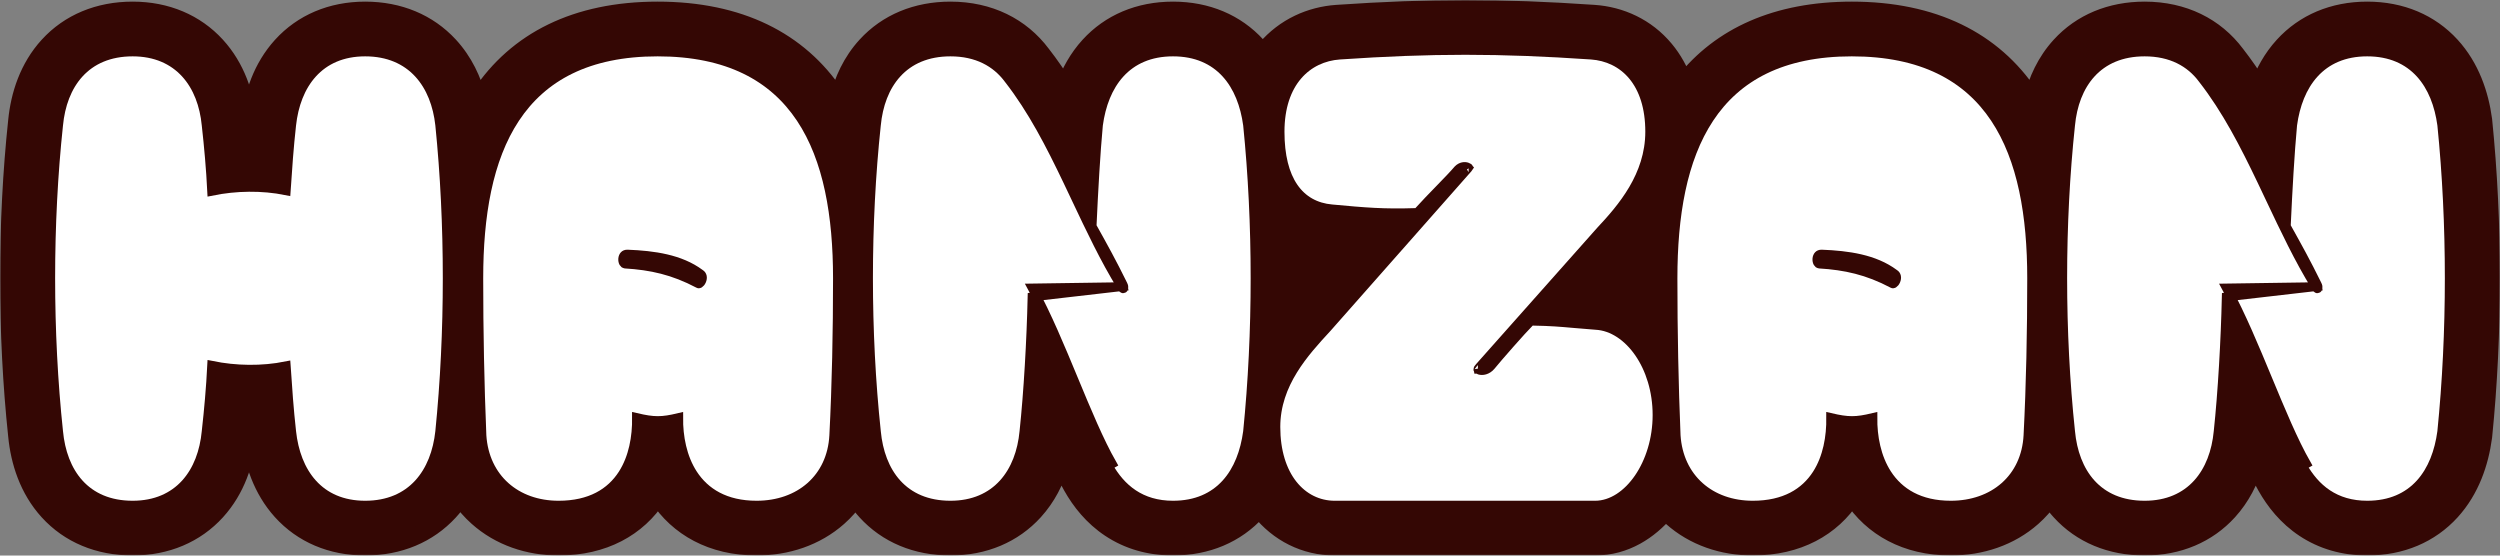
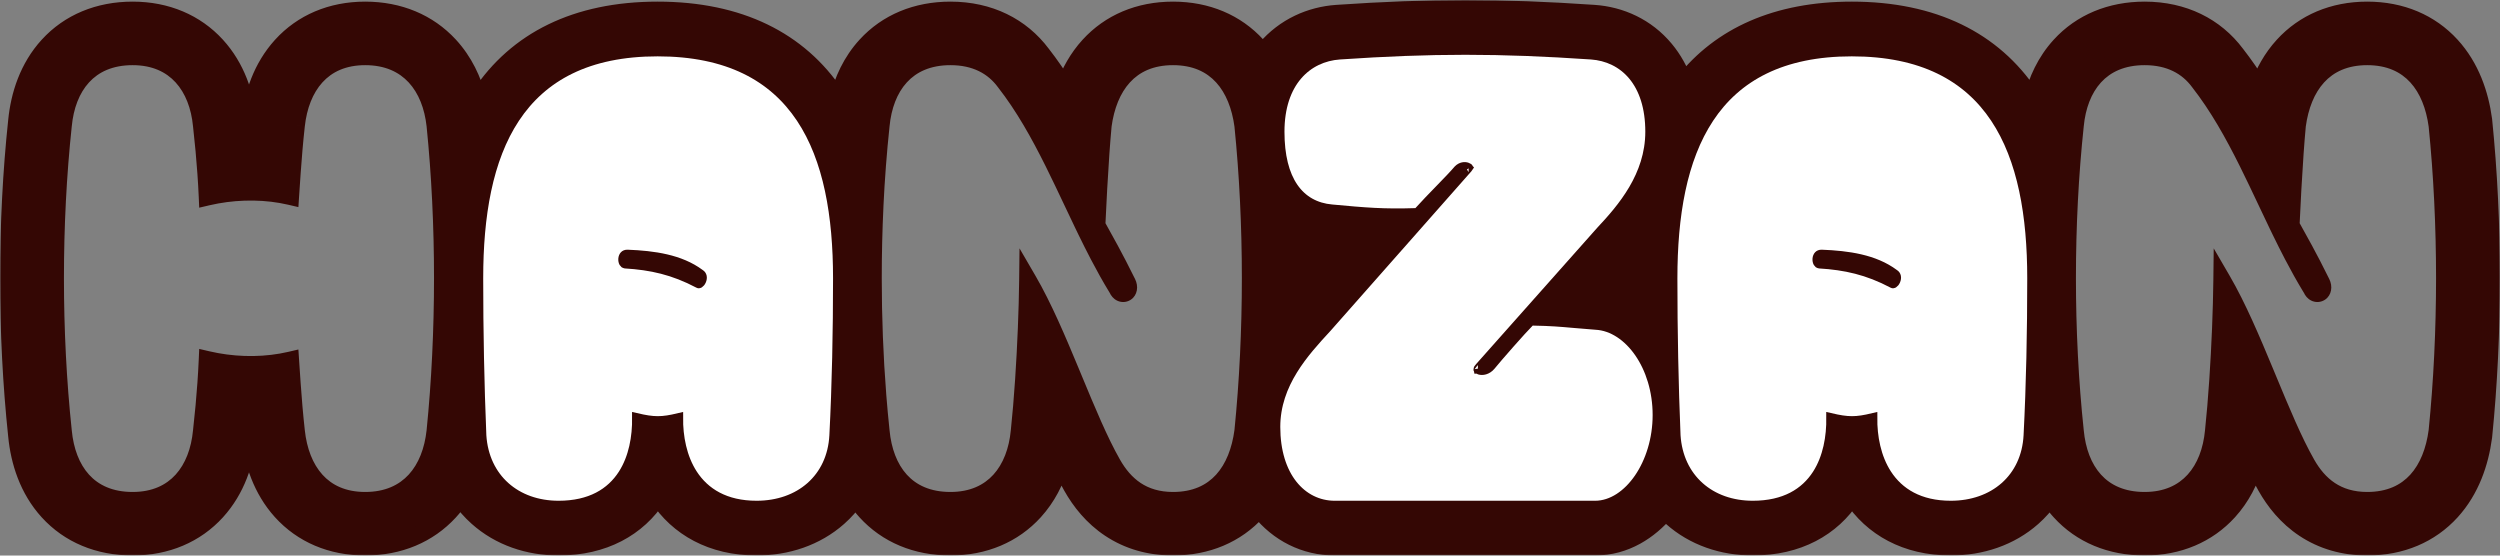
<svg xmlns="http://www.w3.org/2000/svg" width="846" height="188" viewBox="0 0 846 188" fill="none">
  <rect x="0" y="0" width="846" height="188" fill="#808080" stroke="none" />
  <mask id="path-1-outside-1_1352_2486" maskUnits="userSpaceOnUse" x="0" y="0" width="846" height="188" fill="black">
    <rect fill="white" width="846" height="188" />
    <path fill-rule="evenodd" clip-rule="evenodd" d="M503.017 126.65C500.009 127.601 497.115 125.602 499.538 123.197L540.477 77.114C547.743 69.374 556.781 58.821 556.781 44.574C556.781 28.568 548.452 20.829 538.35 20.125C507.336 18.014 484.474 18.014 453.459 20.125C443.358 20.829 434.674 28.568 434.674 44.574C434.674 60.404 440.877 68.319 450.801 69.199C456.932 69.769 461.51 70.185 466.13 70.392C470.056 70.567 474.013 70.591 478.98 70.43C480.795 68.412 482.877 66.248 484.898 64.165L485.374 63.675L485.952 63.08L485.958 63.074L485.959 63.073C488.476 60.484 490.802 58.09 492.272 56.359C492.971 55.623 493.767 55.191 494.549 54.991C494.595 54.979 494.64 54.968 494.686 54.958C497.219 54.393 499.547 56.217 497.943 57.942L450.269 111.94C442.649 120.207 433.256 130.409 433.256 144.48C433.256 160.486 441.585 169.456 451.687 169.456H539.768C545.616 169.456 551.226 165.035 554.914 158.241L554.912 158.235C556.55 155.215 557.808 151.727 558.539 147.95L558.563 147.827L558.586 147.705C559.021 145.376 559.256 142.939 559.256 140.436C559.256 131.671 556.431 123.931 552.195 118.678L552.194 118.668C548.78 114.439 544.451 111.824 539.945 111.588C536.671 111.352 534.257 111.135 532.138 110.946L531.361 110.876C527.555 110.536 524.524 110.291 518.678 110.181C517.44 111.41 514.745 114.391 512.091 117.398C509.428 120.416 506.806 123.458 505.741 124.78C505.026 125.639 504.191 126.205 503.349 126.532C503.276 126.561 503.203 126.588 503.13 126.613C503.092 126.626 503.054 126.638 503.017 126.65ZM569.776 27.988C568.31 23.864 566.215 20.066 563.433 16.719C557.096 9.097 548.352 5.241 539.446 4.621L539.421 4.619C507.694 2.46 484.116 2.46 452.388 4.619L452.363 4.621C443.514 5.237 434.747 9.045 428.329 16.566C427.983 16.971 427.648 17.383 427.322 17.801C426.701 16.999 426.043 16.214 425.346 15.45C418.296 7.73 408.465 3.529 396.95 3.529C385.435 3.529 375.604 7.73 368.554 15.45C364.716 19.653 362.072 24.488 360.3 29.452C357.916 25.642 355.348 21.904 352.552 18.314C345.546 8.951 334.774 3.529 321.63 3.529C310.127 3.529 300.169 7.661 293.057 15.45C288.151 20.823 285.231 27.232 283.679 33.69C283.38 33.217 283.076 32.748 282.765 32.282C270.36 13.679 250.15 3.529 222.542 3.529C194.994 3.529 174.861 13.703 162.534 32.327C162.23 32.785 161.932 33.248 161.64 33.713C160.014 27.199 157.01 20.761 152.045 15.385C144.942 7.694 135.045 3.529 123.577 3.529C112.126 3.529 102.284 7.748 95.262 15.483C88.604 22.816 85.567 32.084 84.617 40.769C84.483 41.966 84.357 43.162 84.237 44.357C84.115 43.188 83.989 42.023 83.86 40.865C82.999 32.059 79.928 22.774 73.241 15.45C66.191 7.73 56.316 3.529 44.889 3.529C33.386 3.529 23.428 7.661 16.316 15.45C9.575 22.833 6.584 32.173 5.737 40.909C2.088 75.193 2.088 112.982 5.735 147.431C6.577 156.221 9.549 165.608 16.289 173.027C23.408 180.864 33.383 185 44.889 185C56.319 185 66.211 180.796 73.268 173.027C79.953 165.668 83.004 156.337 83.861 147.479C83.99 146.324 84.116 145.163 84.237 143.997C84.356 145.187 84.482 146.38 84.615 147.574C85.56 156.313 88.58 165.626 95.235 172.994C102.264 180.777 112.123 185 123.577 185C135.048 185 144.962 180.831 152.073 173.093C153.441 171.604 154.66 170.033 155.741 168.402C157.389 170.799 159.326 173.01 161.544 174.996C169.081 181.744 178.866 185 189.047 185C204.19 185 215.777 178.637 222.625 167.997L222.63 167.989C229.441 178.479 240.921 185 256.038 185C266.239 185 276.1 181.786 283.702 175.049C285.923 173.081 287.866 170.887 289.52 168.505C290.556 170.074 291.722 171.588 293.029 173.027C300.149 180.864 310.124 185 321.63 185C333.059 185 342.952 180.796 350.008 173.027C354.312 168.29 357.109 162.736 358.785 157.017C360.084 159.689 361.406 162.239 362.748 164.597C365.621 169.674 369.706 174.898 375.638 178.837C381.739 182.886 388.933 185 396.95 185C408.468 185 418.316 180.796 425.373 173.027C425.617 172.759 425.856 172.488 426.09 172.214C426.176 172.326 426.263 172.437 426.35 172.547C432.523 180.378 441.597 184.998 451.687 184.998H539.768C550.104 184.998 558.214 179.424 563.635 173.048C564.28 173.719 564.952 174.369 565.653 174.996C573.19 181.744 582.976 185 593.156 185C608.299 185 619.886 178.637 626.734 167.997L626.739 167.989C633.55 178.479 645.03 185 660.147 185C670.348 185 680.209 181.786 687.811 175.049C690.034 173.08 691.978 170.883 693.633 168.5C694.67 170.071 695.837 171.586 697.146 173.027C704.265 180.864 714.24 185 725.746 185C737.176 185 747.068 180.796 754.125 173.027C758.428 168.29 761.225 162.736 762.901 157.017C764.2 159.689 765.522 162.24 766.864 164.597C769.737 169.674 773.822 174.898 779.755 178.837C785.855 182.886 793.049 185 801.066 185C812.585 185 822.432 180.796 829.489 173.027C836.141 165.705 839.191 156.472 840.337 147.943L840.371 147.689L840.396 147.435C843.867 112.99 843.868 75.19 840.396 40.91L840.369 40.646L840.333 40.383C839.18 31.916 836.114 22.735 829.462 15.45C822.412 7.73 812.581 3.529 801.066 3.529C789.551 3.529 779.72 7.73 772.67 15.45C768.832 19.653 766.188 24.488 764.416 29.452C762.032 25.642 759.465 21.904 756.668 18.314C749.662 8.951 738.89 3.529 725.746 3.529C714.243 3.529 704.285 7.661 697.173 15.45C692.265 20.825 689.345 27.237 687.793 33.698C687.493 33.223 687.187 32.751 686.874 32.282C674.469 13.679 654.259 3.529 626.651 3.529C601.324 3.529 582.264 12.129 569.776 27.988ZM280.263 70.545L280.262 70.575C281.412 77.972 281.906 85.9 281.906 94.177C281.906 107.523 281.71 120.87 281.245 133.927L281.249 133.979C281.089 138.456 280.898 142.899 280.672 147.296C279.963 160.839 269.861 169.458 256.038 169.458C243.376 169.458 236.561 163.033 233.412 154.86C231.537 149.991 230.962 144.502 231.226 139.381C230.634 139.531 230.077 139.669 229.548 139.796C223.784 141.18 221.443 141.177 215.537 139.787C215.007 139.663 214.45 139.527 213.858 139.381C214.122 144.547 213.601 150.03 211.787 154.879C208.721 163.072 201.961 169.458 189.047 169.458C175.401 169.458 165.476 160.839 164.59 147.296C163.881 130.058 163.527 112.118 163.527 94.177C163.527 52.139 176.109 19.071 222.542 19.071C259.964 19.071 275.566 40.386 280.263 70.545ZM296.93 133.651C297.255 137.771 297.631 141.854 298.059 145.889C299.299 159.08 306.566 169.458 321.63 169.458C336.339 169.458 343.783 159.08 345.023 145.889C345.582 140.655 346.075 134.731 346.488 128.578C347.254 117.154 347.744 104.94 347.859 94.88C353.057 103.823 357.79 114.995 362.347 125.969L362.685 126.784L363.339 128.361L363.339 128.362C367.748 138.995 372.01 149.275 376.392 156.97C380.468 164.181 386.671 169.458 396.95 169.458C411.837 169.458 418.926 159.08 420.698 145.889C424.065 112.469 424.065 75.708 420.698 42.465C418.926 29.449 411.837 19.071 396.95 19.071C382.063 19.071 374.974 29.449 373.202 42.465C372.933 45.352 372.68 48.531 372.443 51.884C371.901 59.563 371.445 68.155 371.075 76.236C372.699 79.152 374.154 81.767 375.588 84.417C377.44 87.84 379.256 91.321 381.354 95.584C381.379 95.63 381.402 95.677 381.425 95.722C381.517 95.91 381.592 96.093 381.651 96.269C382.611 99.151 379.317 100.473 378.164 97.695C378.095 97.582 378.027 97.47 377.958 97.358L377.898 97.259C375.744 93.723 373.722 90.077 371.783 86.364C370.364 83.646 368.989 80.893 367.638 78.121C367.3 77.427 366.963 76.731 366.628 76.035C365.355 73.394 364.1 70.74 362.846 68.087C360.768 63.692 358.692 59.3 356.54 54.977C351.715 45.285 346.511 35.941 340.061 27.69C336.162 22.413 330.136 19.071 321.63 19.071C306.566 19.071 299.299 29.449 298.059 42.465C297.111 51.352 296.417 60.49 295.976 69.748L295.98 69.779C295.597 77.849 295.405 86.011 295.406 94.177C295.408 107.429 295.917 120.694 296.932 133.6L296.93 133.651ZM571.93 158.292L571.932 158.284C570.105 155.158 568.978 151.459 568.705 147.294C568.612 145.019 568.524 142.732 568.443 140.434C568.133 131.671 567.913 122.752 567.783 113.769L567.777 113.759C567.683 107.254 567.636 100.715 567.636 94.177C567.636 52.139 580.219 19.071 626.651 19.071C673.261 19.071 686.021 52.139 686.021 94.177C686.021 112.118 685.667 130.058 684.781 147.296C684.072 160.839 673.97 169.458 660.147 169.458C647.485 169.458 640.67 163.033 637.521 154.86C635.646 149.991 635.071 144.502 635.335 139.381C634.744 139.531 634.186 139.669 633.657 139.796C627.893 141.18 625.552 141.177 619.646 139.787C619.117 139.663 618.559 139.527 617.967 139.381C618.231 144.547 617.71 150.03 615.896 154.879C612.83 163.072 606.07 169.458 593.156 169.458C583.709 169.458 576.045 165.327 571.93 158.292ZM616.382 84.499C616.437 84.499 616.493 84.5 616.549 84.503C620.623 84.664 624.808 85.012 628.831 85.853C629.443 85.981 630.051 86.12 630.655 86.272C634.714 87.293 638.558 88.88 641.893 91.362C642.191 91.543 642.437 91.755 642.635 91.989C642.678 92.041 642.719 92.093 642.758 92.146C644.244 94.182 642.486 97.647 640.541 97.571C640.255 97.575 639.964 97.504 639.678 97.342C639.282 97.133 638.889 96.93 638.497 96.733C638.314 96.642 638.132 96.551 637.95 96.462C634.481 94.763 630.978 93.496 627.64 92.629C623.952 91.685 620.225 91.164 616.205 90.886L616.182 90.885C615.922 90.867 615.661 90.85 615.399 90.834C612.562 90.502 612.396 85.027 615.787 84.534C615.904 84.517 616.024 84.505 616.149 84.501C616.225 84.498 616.303 84.497 616.382 84.499ZM760.656 54.977C762.808 59.3 764.884 63.692 766.962 68.087L766.974 68.112C768.224 70.757 769.475 73.403 770.744 76.035C771.079 76.731 771.416 77.427 771.754 78.121C773.105 80.893 774.48 83.646 775.899 86.364C777.838 90.077 779.86 93.723 782.014 97.259L782.074 97.358C782.143 97.47 782.212 97.582 782.28 97.695C783.433 100.473 786.728 99.151 785.767 96.269C785.708 96.093 785.634 95.91 785.541 95.722L785.527 95.695C785.519 95.678 785.511 95.662 785.503 95.646C785.492 95.625 785.481 95.605 785.47 95.584C783.373 91.321 781.556 87.84 779.704 84.417C778.271 81.767 776.815 79.152 775.191 76.236C775.562 68.155 776.017 59.563 776.559 51.884C776.796 48.531 777.049 45.352 777.318 42.465C779.09 29.449 786.179 19.071 801.066 19.071C815.953 19.071 823.042 29.449 824.814 42.465C828.181 75.708 828.181 112.469 824.814 145.889C823.042 159.08 815.953 169.458 801.066 169.458C790.787 169.458 784.584 164.181 780.508 156.97C776.126 149.275 771.864 138.995 767.455 128.361C767.125 127.565 766.795 126.768 766.463 125.969C761.906 114.995 757.174 103.823 751.975 94.88C751.86 104.94 751.37 117.154 750.604 128.578C750.191 134.731 749.698 140.655 749.139 145.889C747.899 159.08 740.455 169.458 725.746 169.458C710.682 169.458 703.416 159.08 702.175 145.889C698.63 112.469 698.63 75.708 702.175 42.465C703.416 29.449 710.682 19.071 725.746 19.071C734.253 19.071 740.278 22.413 744.177 27.69C750.627 35.941 755.831 45.285 760.656 54.977ZM233.929 96.463C230.46 94.764 226.956 93.497 223.618 92.63C219.93 91.686 216.203 91.165 212.183 90.887L212.161 90.886C211.901 90.868 211.64 90.851 211.377 90.835C208.541 90.504 208.375 85.028 211.766 84.535C211.882 84.518 212.003 84.507 212.128 84.502C212.229 84.498 212.333 84.498 212.44 84.503C216.514 84.664 220.699 85.012 224.722 85.853C225.334 85.981 225.942 86.12 226.546 86.272C230.605 87.293 234.449 88.88 237.783 91.362C238.082 91.543 238.328 91.755 238.526 91.989C238.542 92.009 238.558 92.028 238.574 92.048C238.6 92.08 238.625 92.113 238.649 92.146C240.332 94.451 237.855 98.59 235.657 97.343C235.261 97.134 234.867 96.931 234.476 96.734C234.293 96.643 234.111 96.552 233.929 96.463ZM147.325 145.889C145.907 159.08 138.464 169.458 123.577 169.458C108.867 169.458 101.601 159.08 100.183 145.889C99.875 143.135 99.61 140.382 99.372 137.622C98.927 132.446 98.58 127.244 98.234 121.967C94.223 122.904 90.037 123.39 85.832 123.457C84.767 123.474 83.701 123.464 82.636 123.428C78.43 123.284 74.244 122.728 70.232 121.792C70.003 127.031 69.625 132.27 69.146 137.461C68.885 140.287 68.595 143.099 68.283 145.889C67.042 159.08 59.599 169.458 44.889 169.458C29.825 169.458 22.559 159.08 21.318 145.889C17.774 112.469 17.774 75.708 21.318 42.465C22.559 29.449 29.825 19.071 44.889 19.071C59.599 19.071 67.042 29.449 68.283 42.465C68.595 45.255 68.885 48.066 69.146 50.892C69.625 56.084 70.003 61.323 70.232 66.562C74.244 65.625 78.43 65.069 82.636 64.926C83.701 64.889 84.767 64.879 85.832 64.896C90.037 64.963 94.223 65.449 98.234 66.386C98.58 61.109 98.927 55.907 99.372 50.731C99.61 47.971 99.875 45.218 100.183 42.465C101.601 29.449 108.867 19.071 123.577 19.071C138.464 19.071 145.907 29.449 147.325 42.465C150.692 75.708 150.692 112.469 147.325 145.889Z" />
  </mask>
  <path fill-rule="evenodd" clip-rule="evenodd" d="M503.017 126.65C500.009 127.601 497.115 125.602 499.538 123.197L540.477 77.114C547.743 69.374 556.781 58.821 556.781 44.574C556.781 28.568 548.452 20.829 538.35 20.125C507.336 18.014 484.474 18.014 453.459 20.125C443.358 20.829 434.674 28.568 434.674 44.574C434.674 60.404 440.877 68.319 450.801 69.199C456.932 69.769 461.51 70.185 466.13 70.392C470.056 70.567 474.013 70.591 478.98 70.43C480.795 68.412 482.877 66.248 484.898 64.165L485.374 63.675L485.952 63.08L485.958 63.074L485.959 63.073C488.476 60.484 490.802 58.09 492.272 56.359C492.971 55.623 493.767 55.191 494.549 54.991C494.595 54.979 494.64 54.968 494.686 54.958C497.219 54.393 499.547 56.217 497.943 57.942L450.269 111.94C442.649 120.207 433.256 130.409 433.256 144.48C433.256 160.486 441.585 169.456 451.687 169.456H539.768C545.616 169.456 551.226 165.035 554.914 158.241L554.912 158.235C556.55 155.215 557.808 151.727 558.539 147.95L558.563 147.827L558.586 147.705C559.021 145.376 559.256 142.939 559.256 140.436C559.256 131.671 556.431 123.931 552.195 118.678L552.194 118.668C548.78 114.439 544.451 111.824 539.945 111.588C536.671 111.352 534.257 111.135 532.138 110.946L531.361 110.876C527.555 110.536 524.524 110.291 518.678 110.181C517.44 111.41 514.745 114.391 512.091 117.398C509.428 120.416 506.806 123.458 505.741 124.78C505.026 125.639 504.191 126.205 503.349 126.532C503.276 126.561 503.203 126.588 503.13 126.613C503.092 126.626 503.054 126.638 503.017 126.65ZM569.776 27.988C568.31 23.864 566.215 20.066 563.433 16.719C557.096 9.097 548.352 5.241 539.446 4.621L539.421 4.619C507.694 2.46 484.116 2.46 452.388 4.619L452.363 4.621C443.514 5.237 434.747 9.045 428.329 16.566C427.983 16.971 427.648 17.383 427.322 17.801C426.701 16.999 426.043 16.214 425.346 15.45C418.296 7.73 408.465 3.529 396.95 3.529C385.435 3.529 375.604 7.73 368.554 15.45C364.716 19.653 362.072 24.488 360.3 29.452C357.916 25.642 355.348 21.904 352.552 18.314C345.546 8.951 334.774 3.529 321.63 3.529C310.127 3.529 300.169 7.661 293.057 15.45C288.151 20.823 285.231 27.232 283.679 33.69C283.38 33.217 283.076 32.748 282.765 32.282C270.36 13.679 250.15 3.529 222.542 3.529C194.994 3.529 174.861 13.703 162.534 32.327C162.23 32.785 161.932 33.248 161.64 33.713C160.014 27.199 157.01 20.761 152.045 15.385C144.942 7.694 135.045 3.529 123.577 3.529C112.126 3.529 102.284 7.748 95.262 15.483C88.604 22.816 85.567 32.084 84.617 40.769C84.483 41.966 84.357 43.162 84.237 44.357C84.115 43.188 83.989 42.023 83.86 40.865C82.999 32.059 79.928 22.774 73.241 15.45C66.191 7.73 56.316 3.529 44.889 3.529C33.386 3.529 23.428 7.661 16.316 15.45C9.575 22.833 6.584 32.173 5.737 40.909C2.088 75.193 2.088 112.982 5.735 147.431C6.577 156.221 9.549 165.608 16.289 173.027C23.408 180.864 33.383 185 44.889 185C56.319 185 66.211 180.796 73.268 173.027C79.953 165.668 83.004 156.337 83.861 147.479C83.99 146.324 84.116 145.163 84.237 143.997C84.356 145.187 84.482 146.38 84.615 147.574C85.56 156.313 88.58 165.626 95.235 172.994C102.264 180.777 112.123 185 123.577 185C135.048 185 144.962 180.831 152.073 173.093C153.441 171.604 154.66 170.033 155.741 168.402C157.389 170.799 159.326 173.01 161.544 174.996C169.081 181.744 178.866 185 189.047 185C204.19 185 215.777 178.637 222.625 167.997L222.63 167.989C229.441 178.479 240.921 185 256.038 185C266.239 185 276.1 181.786 283.702 175.049C285.923 173.081 287.866 170.887 289.52 168.505C290.556 170.074 291.722 171.588 293.029 173.027C300.149 180.864 310.124 185 321.63 185C333.059 185 342.952 180.796 350.008 173.027C354.312 168.29 357.109 162.736 358.785 157.017C360.084 159.689 361.406 162.239 362.748 164.597C365.621 169.674 369.706 174.898 375.638 178.837C381.739 182.886 388.933 185 396.95 185C408.468 185 418.316 180.796 425.373 173.027C425.617 172.759 425.856 172.488 426.09 172.214C426.176 172.326 426.263 172.437 426.35 172.547C432.523 180.378 441.597 184.998 451.687 184.998H539.768C550.104 184.998 558.214 179.424 563.635 173.048C564.28 173.719 564.952 174.369 565.653 174.996C573.19 181.744 582.976 185 593.156 185C608.299 185 619.886 178.637 626.734 167.997L626.739 167.989C633.55 178.479 645.03 185 660.147 185C670.348 185 680.209 181.786 687.811 175.049C690.034 173.08 691.978 170.883 693.633 168.5C694.67 170.071 695.837 171.586 697.146 173.027C704.265 180.864 714.24 185 725.746 185C737.176 185 747.068 180.796 754.125 173.027C758.428 168.29 761.225 162.736 762.901 157.017C764.2 159.689 765.522 162.24 766.864 164.597C769.737 169.674 773.822 174.898 779.755 178.837C785.855 182.886 793.049 185 801.066 185C812.585 185 822.432 180.796 829.489 173.027C836.141 165.705 839.191 156.472 840.337 147.943L840.371 147.689L840.396 147.435C843.867 112.99 843.868 75.19 840.396 40.91L840.369 40.646L840.333 40.383C839.18 31.916 836.114 22.735 829.462 15.45C822.412 7.73 812.581 3.529 801.066 3.529C789.551 3.529 779.72 7.73 772.67 15.45C768.832 19.653 766.188 24.488 764.416 29.452C762.032 25.642 759.465 21.904 756.668 18.314C749.662 8.951 738.89 3.529 725.746 3.529C714.243 3.529 704.285 7.661 697.173 15.45C692.265 20.825 689.345 27.237 687.793 33.698C687.493 33.223 687.187 32.751 686.874 32.282C674.469 13.679 654.259 3.529 626.651 3.529C601.324 3.529 582.264 12.129 569.776 27.988ZM280.263 70.545L280.262 70.575C281.412 77.972 281.906 85.9 281.906 94.177C281.906 107.523 281.71 120.87 281.245 133.927L281.249 133.979C281.089 138.456 280.898 142.899 280.672 147.296C279.963 160.839 269.861 169.458 256.038 169.458C243.376 169.458 236.561 163.033 233.412 154.86C231.537 149.991 230.962 144.502 231.226 139.381C230.634 139.531 230.077 139.669 229.548 139.796C223.784 141.18 221.443 141.177 215.537 139.787C215.007 139.663 214.45 139.527 213.858 139.381C214.122 144.547 213.601 150.03 211.787 154.879C208.721 163.072 201.961 169.458 189.047 169.458C175.401 169.458 165.476 160.839 164.59 147.296C163.881 130.058 163.527 112.118 163.527 94.177C163.527 52.139 176.109 19.071 222.542 19.071C259.964 19.071 275.566 40.386 280.263 70.545ZM296.93 133.651C297.255 137.771 297.631 141.854 298.059 145.889C299.299 159.08 306.566 169.458 321.63 169.458C336.339 169.458 343.783 159.08 345.023 145.889C345.582 140.655 346.075 134.731 346.488 128.578C347.254 117.154 347.744 104.94 347.859 94.88C353.057 103.823 357.79 114.995 362.347 125.969L362.685 126.784L363.339 128.361L363.339 128.362C367.748 138.995 372.01 149.275 376.392 156.97C380.468 164.181 386.671 169.458 396.95 169.458C411.837 169.458 418.926 159.08 420.698 145.889C424.065 112.469 424.065 75.708 420.698 42.465C418.926 29.449 411.837 19.071 396.95 19.071C382.063 19.071 374.974 29.449 373.202 42.465C372.933 45.352 372.68 48.531 372.443 51.884C371.901 59.563 371.445 68.155 371.075 76.236C372.699 79.152 374.154 81.767 375.588 84.417C377.44 87.84 379.256 91.321 381.354 95.584C381.379 95.63 381.402 95.677 381.425 95.722C381.517 95.91 381.592 96.093 381.651 96.269C382.611 99.151 379.317 100.473 378.164 97.695C378.095 97.582 378.027 97.47 377.958 97.358L377.898 97.259C375.744 93.723 373.722 90.077 371.783 86.364C370.364 83.646 368.989 80.893 367.638 78.121C367.3 77.427 366.963 76.731 366.628 76.035C365.355 73.394 364.1 70.74 362.846 68.087C360.768 63.692 358.692 59.3 356.54 54.977C351.715 45.285 346.511 35.941 340.061 27.69C336.162 22.413 330.136 19.071 321.63 19.071C306.566 19.071 299.299 29.449 298.059 42.465C297.111 51.352 296.417 60.49 295.976 69.748L295.98 69.779C295.597 77.849 295.405 86.011 295.406 94.177C295.408 107.429 295.917 120.694 296.932 133.6L296.93 133.651ZM571.93 158.292L571.932 158.284C570.105 155.158 568.978 151.459 568.705 147.294C568.612 145.019 568.524 142.732 568.443 140.434C568.133 131.671 567.913 122.752 567.783 113.769L567.777 113.759C567.683 107.254 567.636 100.715 567.636 94.177C567.636 52.139 580.219 19.071 626.651 19.071C673.261 19.071 686.021 52.139 686.021 94.177C686.021 112.118 685.667 130.058 684.781 147.296C684.072 160.839 673.97 169.458 660.147 169.458C647.485 169.458 640.67 163.033 637.521 154.86C635.646 149.991 635.071 144.502 635.335 139.381C634.744 139.531 634.186 139.669 633.657 139.796C627.893 141.18 625.552 141.177 619.646 139.787C619.117 139.663 618.559 139.527 617.967 139.381C618.231 144.547 617.71 150.03 615.896 154.879C612.83 163.072 606.07 169.458 593.156 169.458C583.709 169.458 576.045 165.327 571.93 158.292ZM616.382 84.499C616.437 84.499 616.493 84.5 616.549 84.503C620.623 84.664 624.808 85.012 628.831 85.853C629.443 85.981 630.051 86.12 630.655 86.272C634.714 87.293 638.558 88.88 641.893 91.362C642.191 91.543 642.437 91.755 642.635 91.989C642.678 92.041 642.719 92.093 642.758 92.146C644.244 94.182 642.486 97.647 640.541 97.571C640.255 97.575 639.964 97.504 639.678 97.342C639.282 97.133 638.889 96.93 638.497 96.733C638.314 96.642 638.132 96.551 637.95 96.462C634.481 94.763 630.978 93.496 627.64 92.629C623.952 91.685 620.225 91.164 616.205 90.886L616.182 90.885C615.922 90.867 615.661 90.85 615.399 90.834C612.562 90.502 612.396 85.027 615.787 84.534C615.904 84.517 616.024 84.505 616.149 84.501C616.225 84.498 616.303 84.497 616.382 84.499ZM760.656 54.977C762.808 59.3 764.884 63.692 766.962 68.087L766.974 68.112C768.224 70.757 769.475 73.403 770.744 76.035C771.079 76.731 771.416 77.427 771.754 78.121C773.105 80.893 774.48 83.646 775.899 86.364C777.838 90.077 779.86 93.723 782.014 97.259L782.074 97.358C782.143 97.47 782.212 97.582 782.28 97.695C783.433 100.473 786.728 99.151 785.767 96.269C785.708 96.093 785.634 95.91 785.541 95.722L785.527 95.695C785.519 95.678 785.511 95.662 785.503 95.646C785.492 95.625 785.481 95.605 785.47 95.584C783.373 91.321 781.556 87.84 779.704 84.417C778.271 81.767 776.815 79.152 775.191 76.236C775.562 68.155 776.017 59.563 776.559 51.884C776.796 48.531 777.049 45.352 777.318 42.465C779.09 29.449 786.179 19.071 801.066 19.071C815.953 19.071 823.042 29.449 824.814 42.465C828.181 75.708 828.181 112.469 824.814 145.889C823.042 159.08 815.953 169.458 801.066 169.458C790.787 169.458 784.584 164.181 780.508 156.97C776.126 149.275 771.864 138.995 767.455 128.361C767.125 127.565 766.795 126.768 766.463 125.969C761.906 114.995 757.174 103.823 751.975 94.88C751.86 104.94 751.37 117.154 750.604 128.578C750.191 134.731 749.698 140.655 749.139 145.889C747.899 159.08 740.455 169.458 725.746 169.458C710.682 169.458 703.416 159.08 702.175 145.889C698.63 112.469 698.63 75.708 702.175 42.465C703.416 29.449 710.682 19.071 725.746 19.071C734.253 19.071 740.278 22.413 744.177 27.69C750.627 35.941 755.831 45.285 760.656 54.977ZM233.929 96.463C230.46 94.764 226.956 93.497 223.618 92.63C219.93 91.686 216.203 91.165 212.183 90.887L212.161 90.886C211.901 90.868 211.64 90.851 211.377 90.835C208.541 90.504 208.375 85.028 211.766 84.535C211.882 84.518 212.003 84.507 212.128 84.502C212.229 84.498 212.333 84.498 212.44 84.503C216.514 84.664 220.699 85.012 224.722 85.853C225.334 85.981 225.942 86.12 226.546 86.272C230.605 87.293 234.449 88.88 237.783 91.362C238.082 91.543 238.328 91.755 238.526 91.989C238.542 92.009 238.558 92.028 238.574 92.048C238.6 92.08 238.625 92.113 238.649 92.146C240.332 94.451 237.855 98.59 235.657 97.343C235.261 97.134 234.867 96.931 234.476 96.734C234.293 96.643 234.111 96.552 233.929 96.463ZM147.325 145.889C145.907 159.08 138.464 169.458 123.577 169.458C108.867 169.458 101.601 159.08 100.183 145.889C99.875 143.135 99.61 140.382 99.372 137.622C98.927 132.446 98.58 127.244 98.234 121.967C94.223 122.904 90.037 123.39 85.832 123.457C84.767 123.474 83.701 123.464 82.636 123.428C78.43 123.284 74.244 122.728 70.232 121.792C70.003 127.031 69.625 132.27 69.146 137.461C68.885 140.287 68.595 143.099 68.283 145.889C67.042 159.08 59.599 169.458 44.889 169.458C29.825 169.458 22.559 159.08 21.318 145.889C17.774 112.469 17.774 75.708 21.318 42.465C22.559 29.449 29.825 19.071 44.889 19.071C59.599 19.071 67.042 29.449 68.283 42.465C68.595 45.255 68.885 48.066 69.146 50.892C69.625 56.084 70.003 61.323 70.232 66.562C74.244 65.625 78.43 65.069 82.636 64.926C83.701 64.889 84.767 64.879 85.832 64.896C90.037 64.963 94.223 65.449 98.234 66.386C98.58 61.109 98.927 55.907 99.372 50.731C99.61 47.971 99.875 45.218 100.183 42.465C101.601 29.449 108.867 19.071 123.577 19.071C138.464 19.071 145.907 29.449 147.325 42.465C150.692 75.708 150.692 112.469 147.325 145.889Z" fill="#340704" />
  <path d="M499.538 123.197L501.636 125.311L501.703 125.245L501.765 125.175L499.538 123.197ZM503.017 126.65L502.119 123.81L502.118 123.81L503.017 126.65ZM540.477 77.114L538.305 75.075L538.277 75.105L538.25 75.135L540.477 77.114ZM538.35 20.125L538.557 17.154L538.552 17.153L538.35 20.125ZM453.459 20.125L453.257 17.153L453.252 17.154L453.459 20.125ZM450.801 69.199L451.077 66.233L451.064 66.231L450.801 69.199ZM466.13 70.392L465.997 73.368L466.13 70.392ZM478.98 70.43L479.077 73.407L480.345 73.366L481.194 72.422L478.98 70.43ZM484.898 64.165L482.761 62.09L482.761 62.09L484.898 64.165ZM485.374 63.675L483.238 61.599L483.237 61.6L485.374 63.675ZM485.952 63.08L488.088 65.156L488.089 65.156L485.952 63.08ZM485.958 63.074L483.841 60.979L483.831 60.989L483.821 60.999L485.958 63.074ZM485.959 63.073L488.076 65.169L488.085 65.159L488.095 65.149L485.959 63.073ZM492.272 56.359L490.114 54.305L490.055 54.367L490 54.431L492.272 56.359ZM494.549 54.991L495.29 57.876V57.876L494.549 54.991ZM494.686 54.958L494.037 52.051L494.037 52.051L494.686 54.958ZM497.943 57.942L495.762 55.913L495.735 55.941L495.71 55.97L497.943 57.942ZM450.269 111.94L452.46 113.959L452.481 113.935L452.502 113.911L450.269 111.94ZM554.914 158.241L557.532 159.662L558.135 158.551L557.755 157.345L554.914 158.241ZM554.912 158.235L552.294 156.815L551.691 157.925L552.071 159.131L554.912 158.235ZM558.539 147.95L561.464 148.516L561.465 148.511L558.539 147.95ZM558.563 147.827L561.488 148.388L561.49 148.378L558.563 147.827ZM558.586 147.705L561.513 148.256L561.514 148.253L558.586 147.705ZM552.195 118.678L549.216 118.735L549.236 119.754L549.876 120.548L552.195 118.678ZM552.194 118.668L555.173 118.611L555.153 117.591L554.512 116.798L552.194 118.668ZM539.945 111.588L539.73 114.559L539.76 114.561L539.789 114.563L539.945 111.588ZM532.138 110.946L532.404 107.979L532.404 107.979L532.138 110.946ZM531.361 110.876L531.626 107.909L531.626 107.909L531.361 110.876ZM518.678 110.181L518.734 107.203L517.474 107.179L516.58 108.067L518.678 110.181ZM512.091 117.398L514.324 119.369L514.324 119.369L512.091 117.398ZM505.741 124.78L508.03 126.686L508.045 126.668L508.06 126.649L505.741 124.78ZM503.349 126.532L504.431 129.308L504.431 129.308L503.349 126.532ZM503.13 126.613L504.091 129.432L504.091 129.432L503.13 126.613ZM563.433 16.719L561.142 18.624V18.624L563.433 16.719ZM569.776 27.988L566.969 28.986L568.776 34.072L572.116 29.831L569.776 27.988ZM539.446 4.621L539.653 1.65L539.649 1.649L539.446 4.621ZM539.421 4.619L539.624 1.648L539.623 1.648L539.421 4.619ZM452.388 4.619L452.186 1.648L452.181 1.648L452.388 4.619ZM452.363 4.621L452.57 7.593L452.57 7.593L452.363 4.621ZM428.329 16.566L430.595 18.5V18.5L428.329 16.566ZM427.322 17.801L424.966 19.624L427.315 22.662L429.673 19.63L427.322 17.801ZM425.346 15.45L423.146 17.459L423.146 17.459L425.346 15.45ZM368.554 15.45L366.354 13.442V13.442L368.554 15.45ZM360.3 29.452L357.775 31.032L361.038 36.246L363.106 30.453L360.3 29.452ZM352.552 18.314L350.167 20.099L350.184 20.122L350.202 20.145L352.552 18.314ZM293.057 15.45L295.256 17.459V17.459L293.057 15.45ZM283.679 33.69L281.16 35.28L284.926 41.246L286.575 34.386L283.679 33.69ZM282.765 32.282L285.244 30.63L285.244 30.63L282.765 32.282ZM162.534 32.327L160.05 30.683V30.683L162.534 32.327ZM161.64 33.713L158.75 34.435L160.445 41.226L164.164 35.296L161.64 33.713ZM152.045 15.385L149.857 17.406V17.406L152.045 15.385ZM95.262 15.483L97.467 17.486L97.467 17.486L95.262 15.483ZM84.617 40.769L87.577 41.1L87.578 41.093L84.617 40.769ZM84.237 44.357L81.275 44.666L87.201 44.653L84.237 44.357ZM83.86 40.865L80.895 41.155L80.897 41.176L80.9 41.196L83.86 40.865ZM73.241 15.45L71.041 17.459L73.241 15.45ZM16.316 15.45L18.516 17.459L18.516 17.459L16.316 15.45ZM5.737 40.909L8.699 41.224L8.7 41.21L8.702 41.197L5.737 40.909ZM5.735 147.431L8.701 147.147L8.699 147.132L8.698 147.117L5.735 147.431ZM16.289 173.027L18.494 171.024H18.494L16.289 173.027ZM73.268 173.027L75.473 175.03H75.473L73.268 173.027ZM83.861 147.479L80.901 147.149L80.898 147.17L80.896 147.192L83.861 147.479ZM84.237 143.997L87.201 143.7L81.275 143.688L84.237 143.997ZM84.615 147.574L87.577 147.253L87.576 147.243L84.615 147.574ZM95.235 172.994L97.445 170.998L95.235 172.994ZM152.073 173.093L149.879 171.077L152.073 173.093ZM155.741 168.402L158.195 166.714L155.696 163.08L153.258 166.756L155.741 168.402ZM161.544 174.996L159.557 177.215L161.544 174.996ZM222.625 167.997L220.121 166.383L220.12 166.385L222.625 167.997ZM222.63 167.989L225.128 166.367L222.621 162.504L220.126 166.375L222.63 167.989ZM283.702 175.049L285.678 177.278L283.702 175.049ZM289.52 168.505L292.006 166.864L289.583 163.194L287.074 166.806L289.52 168.505ZM293.029 173.027L295.234 171.024H295.234L293.029 173.027ZM350.008 173.027L352.213 175.03H352.213L350.008 173.027ZM358.785 157.017L361.464 155.714L358.094 148.782L355.926 156.179L358.785 157.017ZM362.748 164.597L365.34 163.13L365.336 163.124L362.748 164.597ZM375.638 178.837L377.286 176.355L375.638 178.837ZM425.373 173.027L427.578 175.03L427.578 175.03L425.373 173.027ZM426.09 172.214L428.451 170.398L426.215 167.49L423.828 170.276L426.09 172.214ZM426.35 172.547L424.01 174.391L424.01 174.391L426.35 172.547ZM563.635 173.048L565.784 170.985L563.501 168.607L561.366 171.118L563.635 173.048ZM565.653 174.996L567.64 172.777L567.64 172.777L565.653 174.996ZM626.734 167.997L624.232 166.38L624.229 166.385L626.734 167.997ZM626.739 167.989L629.237 166.367L626.733 162.51L624.237 166.372L626.739 167.989ZM687.811 175.049L685.836 172.82V172.82L687.811 175.049ZM693.633 168.5L696.119 166.859L693.695 163.187L691.186 166.801L693.633 168.5ZM697.146 173.027L699.351 171.024V171.024L697.146 173.027ZM754.125 173.027L756.329 175.03V175.03L754.125 173.027ZM762.901 157.017L765.58 155.714L762.21 148.782L760.043 156.179L762.901 157.017ZM766.864 164.597L769.456 163.13L769.453 163.124L766.864 164.597ZM779.755 178.837L778.107 181.318L779.755 178.837ZM829.489 173.027L831.694 175.03L829.489 173.027ZM840.337 147.943L843.289 148.339L843.289 148.339L840.337 147.943ZM840.371 147.689L843.323 148.086L843.33 148.037L843.334 147.988L840.371 147.689ZM840.396 147.435L843.36 147.734L843.36 147.734L840.396 147.435ZM840.396 40.91L843.359 40.61L843.359 40.609L840.396 40.91ZM840.369 40.646L843.332 40.346L843.327 40.295L843.32 40.245L840.369 40.646ZM840.333 40.383L843.285 39.982L843.285 39.982L840.333 40.383ZM829.462 15.45L827.262 17.459V17.459L829.462 15.45ZM772.67 15.45L774.87 17.459V17.459L772.67 15.45ZM764.416 29.452L761.891 31.032L765.154 36.245L767.222 30.453L764.416 29.452ZM756.668 18.314L754.283 20.099L754.3 20.122L754.318 20.145L756.668 18.314ZM697.173 15.45L699.372 17.459V17.459L697.173 15.45ZM687.793 33.698L685.274 35.288L689.041 41.257L690.689 34.394L687.793 33.698ZM686.874 32.282L684.396 33.935V33.935L686.874 32.282ZM280.262 70.575L277.286 70.441L277.273 70.738L277.318 71.032L280.262 70.575ZM280.263 70.545L283.239 70.679L283.252 70.381L283.206 70.087L280.263 70.545ZM281.245 133.927L278.268 133.821L278.262 133.989L278.275 134.156L281.245 133.927ZM281.249 133.979L284.226 134.086L284.232 133.918L284.219 133.751L281.249 133.979ZM280.672 147.296L283.646 147.451L283.647 147.449L280.672 147.296ZM233.412 154.86L236.192 153.789L233.412 154.86ZM231.226 139.381L234.201 139.534L234.409 135.499L230.493 136.493L231.226 139.381ZM229.548 139.796L230.243 142.693L230.243 142.693L229.548 139.796ZM215.537 139.787L214.854 142.687L214.854 142.687L215.537 139.787ZM213.858 139.381L214.575 136.49L210.679 135.523L210.883 139.532L213.858 139.381ZM211.787 154.879L214.576 155.923L211.787 154.879ZM164.59 147.296L161.614 147.418L161.615 147.454L161.617 147.49L164.59 147.296ZM298.059 145.889L301.024 145.61L301.023 145.592L301.021 145.574L298.059 145.889ZM296.93 133.651L293.953 133.548L293.947 133.717L293.961 133.885L296.93 133.651ZM345.023 145.889L342.061 145.573L342.059 145.591L342.058 145.61L345.023 145.889ZM346.488 128.578L343.516 128.378V128.378L346.488 128.578ZM347.859 94.88L350.434 93.383L345.004 84.042L344.88 94.846L347.859 94.88ZM362.347 125.969L365.098 124.827L365.098 124.826L362.347 125.969ZM362.685 126.784L365.437 125.643L365.436 125.642L362.685 126.784ZM363.339 128.361L366.105 127.255L366.098 127.237L366.091 127.22L363.339 128.361ZM363.339 128.362L360.574 129.468L360.581 129.485L360.588 129.502L363.339 128.362ZM376.392 156.97L378.985 155.504L378.98 155.496L376.392 156.97ZM420.698 145.889L423.65 146.285L423.657 146.236L423.662 146.187L420.698 145.889ZM420.698 42.465L423.662 42.165L423.656 42.114L423.65 42.063L420.698 42.465ZM373.202 42.465L370.25 42.063L370.242 42.125L370.236 42.188L373.202 42.465ZM372.443 51.884L375.414 52.094V52.094L372.443 51.884ZM371.075 76.236L368.1 76.1L368.061 76.945L368.473 77.685L371.075 76.236ZM375.588 84.417L372.968 85.835V85.835L375.588 84.417ZM381.354 95.584L378.682 96.899L378.702 96.939L378.723 96.98L381.354 95.584ZM381.425 95.722L384.098 94.408V94.408L381.425 95.722ZM381.651 96.269L378.825 97.211L378.825 97.211L381.651 96.269ZM378.164 97.695L380.916 96.553L380.826 96.336L380.703 96.136L378.164 97.695ZM377.958 97.358L375.415 98.909L375.416 98.91L377.958 97.358ZM377.898 97.259L375.354 98.809L375.355 98.81L377.898 97.259ZM371.783 86.364L369.142 87.742L371.783 86.364ZM367.638 78.121L364.96 79.426L364.96 79.426L367.638 78.121ZM366.628 76.035L369.311 74.742L369.311 74.742L366.628 76.035ZM362.846 68.087L365.539 66.814V66.814L362.846 68.087ZM356.54 54.977L353.873 56.305V56.305L356.54 54.977ZM340.061 27.69L337.665 29.46L337.689 29.493L337.714 29.525L340.061 27.69ZM298.059 42.465L301.021 42.781L301.023 42.764L301.024 42.748L298.059 42.465ZM295.976 69.748L293.001 69.607L292.987 69.89L293.028 70.171L295.976 69.748ZM295.98 69.779L298.956 69.921L298.969 69.637L298.929 69.356L295.98 69.779ZM295.406 94.177L298.385 94.176V94.176L295.406 94.177ZM296.932 133.6L299.909 133.703L299.915 133.534L299.901 133.366L296.932 133.6ZM571.932 158.284L574.743 159.27L575.199 157.97L574.504 156.781L571.932 158.284ZM571.93 158.292L569.119 157.306L568.663 158.607L569.358 159.796L571.93 158.292ZM568.705 147.294L565.729 147.416L565.73 147.453L565.733 147.489L568.705 147.294ZM568.443 140.434L565.466 140.54V140.54L568.443 140.434ZM567.783 113.769L570.762 113.726L570.75 112.92L570.333 112.229L567.783 113.769ZM567.777 113.759L564.798 113.802L564.81 114.608L565.227 115.298L567.777 113.759ZM684.781 147.296L687.755 147.451L687.756 147.449L684.781 147.296ZM637.521 154.86L640.301 153.789L637.521 154.86ZM635.335 139.381L638.31 139.534L638.518 135.499L634.602 136.493L635.335 139.381ZM633.657 139.796L634.352 142.693L634.353 142.693L633.657 139.796ZM619.646 139.787L618.963 142.687L618.964 142.687L619.646 139.787ZM617.967 139.381L618.685 136.49L614.788 135.523L614.992 139.532L617.967 139.381ZM615.896 154.879L618.685 155.923V155.923L615.896 154.879ZM616.382 84.499L616.313 87.477L616.347 87.478L616.38 87.478L616.382 84.499ZM616.549 84.503L616.421 87.479L616.431 87.479L616.549 84.503ZM628.831 85.853L628.221 88.769L628.221 88.769L628.831 85.853ZM630.655 86.272L631.382 83.383L631.382 83.383L630.655 86.272ZM641.893 91.362L640.114 93.752L640.227 93.836L640.348 93.909L641.893 91.362ZM642.635 91.989L640.361 93.914L640.361 93.914L642.635 91.989ZM642.758 92.146L640.351 93.901L640.352 93.902L642.758 92.146ZM640.541 97.571L640.658 94.594L640.577 94.591L640.496 94.592L640.541 97.571ZM639.678 97.342L641.148 94.751L641.109 94.728L641.069 94.707L639.678 97.342ZM638.497 96.733L639.834 94.071V94.071L638.497 96.733ZM637.95 96.462L636.64 99.137L636.64 99.138L637.95 96.462ZM627.64 92.629L628.389 89.746L628.378 89.743L627.64 92.629ZM616.205 90.886L616.41 87.914L616.41 87.914L616.205 90.886ZM616.182 90.885L616.387 87.913L616.387 87.913L616.182 90.885ZM615.399 90.834L615.053 93.792L615.135 93.802L615.218 93.807L615.399 90.834ZM615.787 84.534L615.358 81.586L615.358 81.586L615.787 84.534ZM616.149 84.501L616.263 87.477H616.263L616.149 84.501ZM766.962 68.087L769.656 66.815L769.655 66.814L766.962 68.087ZM760.656 54.977L763.323 53.65L763.323 53.65L760.656 54.977ZM766.974 68.112L764.281 69.384L764.281 69.385L766.974 68.112ZM770.744 76.035L773.427 74.742V74.742L770.744 76.035ZM771.754 78.121L774.432 76.817L774.432 76.816L771.754 78.121ZM775.899 86.364L773.258 87.742L773.258 87.743L775.899 86.364ZM782.014 97.259L784.558 95.71L784.558 95.709L782.014 97.259ZM782.074 97.358L779.53 98.907L779.532 98.91L782.074 97.358ZM782.28 97.695L785.032 96.553L784.942 96.336L784.819 96.136L782.28 97.695ZM785.767 96.269L782.941 97.21L782.941 97.211L785.767 96.269ZM785.541 95.722L788.214 94.408L788.212 94.403L785.541 95.722ZM785.527 95.695L788.198 94.376L788.194 94.367L788.189 94.358L785.527 95.695ZM785.503 95.646L782.854 97.008L782.854 97.009L785.503 95.646ZM785.47 95.584L782.798 96.899L782.817 96.938L782.837 96.976L785.47 95.584ZM779.704 84.417L782.324 82.999V82.999L779.704 84.417ZM775.191 76.236L772.216 76.1L772.177 76.945L772.589 77.685L775.191 76.236ZM776.559 51.884L773.588 51.674V51.674L776.559 51.884ZM777.318 42.465L774.367 42.063L774.358 42.125L774.352 42.188L777.318 42.465ZM824.814 42.465L827.778 42.165L827.773 42.114L827.766 42.063L824.814 42.465ZM824.814 145.889L827.766 146.285L827.773 146.236L827.778 146.187L824.814 145.889ZM780.508 156.97L783.101 155.504L783.097 155.496L780.508 156.97ZM767.455 128.361L770.207 127.22L770.207 127.22L767.455 128.361ZM766.463 125.969L769.214 124.826V124.826L766.463 125.969ZM751.975 94.88L754.55 93.383L749.12 84.042L748.997 94.846L751.975 94.88ZM750.604 128.578L747.632 128.378V128.378L750.604 128.578ZM749.139 145.889L746.178 145.573L746.176 145.591L746.174 145.61L749.139 145.889ZM702.175 145.889L705.141 145.61L705.139 145.592L705.137 145.574L702.175 145.889ZM702.175 42.465L705.137 42.781L705.139 42.764L705.14 42.748L702.175 42.465ZM744.177 27.69L741.781 29.46L741.806 29.493L741.83 29.525L744.177 27.69ZM223.618 92.63L224.368 89.747L224.356 89.744L223.618 92.63ZM233.929 96.463L232.619 99.138L232.619 99.138L233.929 96.463ZM212.183 90.887L212.389 87.915L212.388 87.915L212.183 90.887ZM212.161 90.886L212.366 87.914L212.366 87.914L212.161 90.886ZM211.377 90.835L211.032 93.793L211.114 93.803L211.196 93.808L211.377 90.835ZM211.766 84.535L212.195 87.482L212.195 87.482L211.766 84.535ZM212.128 84.502L212.242 87.478H212.242L212.128 84.502ZM212.44 84.503L212.312 87.479L212.322 87.479L212.44 84.503ZM224.722 85.853L224.112 88.769L224.112 88.769L224.722 85.853ZM226.546 86.272L227.273 83.383L227.273 83.383L226.546 86.272ZM237.783 91.362L236.005 93.752L236.118 93.836L236.239 93.909L237.783 91.362ZM238.526 91.989L240.8 90.065L240.799 90.065L238.526 91.989ZM238.574 92.048L240.9 90.186L240.899 90.186L238.574 92.048ZM238.649 92.146L241.055 90.39L241.055 90.39L238.649 92.146ZM235.657 97.343L237.126 94.752L237.087 94.73L237.047 94.709L235.657 97.343ZM234.476 96.734L233.139 99.397L233.139 99.397L234.476 96.734ZM147.325 145.889L150.286 146.207L150.288 146.197L150.289 146.187L147.325 145.889ZM100.183 145.889L103.145 145.57L103.143 145.557L100.183 145.889ZM99.372 137.622L102.34 137.367L99.372 137.622ZM98.234 121.967L101.206 121.772L100.976 118.268L97.556 119.067L98.234 121.967ZM85.832 123.457L85.785 120.479L85.832 123.457ZM82.636 123.428L82.535 126.405H82.535L82.636 123.428ZM70.232 121.792L70.91 118.891L67.413 118.074L67.256 121.661L70.232 121.792ZM69.146 137.461L66.18 137.188L69.146 137.461ZM68.283 145.889L65.323 145.557L65.32 145.583L65.317 145.61L68.283 145.889ZM21.318 145.889L24.284 145.61L24.282 145.592L24.28 145.574L21.318 145.889ZM21.318 42.465L24.28 42.781L24.282 42.764L24.284 42.748L21.318 42.465ZM68.283 42.465L65.317 42.748L65.32 42.772L65.323 42.796L68.283 42.465ZM69.146 50.892L66.18 51.166L69.146 50.892ZM70.232 66.562L67.256 66.692L67.413 70.279L70.91 69.463L70.232 66.562ZM82.636 64.926L82.738 67.903H82.738L82.636 64.926ZM85.832 64.896L85.88 61.918H85.88L85.832 64.896ZM98.234 66.386L97.556 69.287L100.976 70.085L101.206 66.581L98.234 66.386ZM99.372 50.731L96.404 50.476V50.476L99.372 50.731ZM100.183 42.465L103.143 42.796L103.144 42.787L100.183 42.465ZM147.325 42.465L150.288 42.165L150.287 42.154L150.286 42.142L147.325 42.465ZM497.439 121.083C496.506 122.01 495.726 123.252 495.66 124.754C495.591 126.335 496.336 127.617 497.304 128.446C499.087 129.97 501.716 130.185 503.915 129.49L502.118 123.81C501.777 123.918 501.479 123.928 501.273 123.899C501.044 123.868 501.048 123.809 501.177 123.918C501.25 123.981 501.37 124.107 501.468 124.312C501.571 124.528 501.623 124.774 501.612 125.015C501.591 125.497 501.358 125.587 501.636 125.311L497.439 121.083ZM538.25 75.135L497.311 121.219L501.765 125.175L542.703 79.092L538.25 75.135ZM553.802 44.574C553.802 57.534 545.591 67.314 538.305 75.075L542.648 79.153C549.894 71.435 559.76 60.108 559.76 44.574H553.802ZM538.143 23.097C542.468 23.398 546.29 25.18 549.063 28.515C551.856 31.875 553.802 37.077 553.802 44.574H559.76C559.76 36.064 557.542 29.395 553.644 24.707C549.727 19.996 544.334 17.556 538.557 17.154L538.143 23.097ZM453.662 23.097C484.541 20.995 507.268 20.995 538.148 23.097L538.552 17.153C507.403 15.033 484.406 15.033 453.257 17.153L453.662 23.097ZM437.652 44.574C437.652 37.108 439.671 31.911 442.544 28.545C445.408 25.189 449.331 23.399 453.666 23.097L453.252 17.154C447.486 17.555 442.017 19.986 438.013 24.677C434.018 29.358 431.695 36.034 431.695 44.574H437.652ZM451.064 66.231C446.916 65.864 443.72 64.084 441.472 60.807C439.146 57.418 437.652 52.154 437.652 44.574H431.695C431.695 52.824 433.303 59.433 436.56 64.178C439.893 69.036 444.762 71.654 450.538 72.166L451.064 66.231ZM466.263 67.416C461.726 67.213 457.22 66.804 451.077 66.233L450.525 72.165C456.645 72.734 461.294 73.157 465.997 73.368L466.263 67.416ZM478.883 67.453C473.983 67.612 470.103 67.588 466.263 67.416L465.997 73.368C470.009 73.547 474.043 73.571 479.077 73.407L478.883 67.453ZM482.761 62.09C480.739 64.173 478.622 66.374 476.765 68.438L481.194 72.422C482.968 70.451 485.015 68.322 487.036 66.239L482.761 62.09ZM483.237 61.6L482.761 62.09L487.035 66.24L487.511 65.75L483.237 61.6ZM483.816 61.004L483.238 61.599L487.51 65.751L488.088 65.156L483.816 61.004ZM483.821 60.999L483.815 61.005L488.089 65.156L488.095 65.15L483.821 60.999ZM483.842 60.978L483.841 60.979L488.075 65.17L488.076 65.169L483.842 60.978ZM490 54.431C488.612 56.068 486.372 58.375 483.823 60.997L488.095 65.149C490.58 62.593 492.992 60.113 494.543 58.286L490 54.431ZM493.809 52.105C492.489 52.444 491.201 53.162 490.114 54.305L494.429 58.412C494.742 58.084 495.045 57.939 495.29 57.876L493.809 52.105ZM494.037 52.051C493.961 52.068 493.885 52.086 493.809 52.105L495.29 57.876C495.304 57.872 495.319 57.868 495.335 57.865L494.037 52.051ZM500.124 59.97C500.96 59.072 501.549 57.846 501.436 56.432C501.327 55.061 500.597 54.012 499.809 53.334C498.29 52.026 496.073 51.596 494.037 52.051L495.334 57.865C495.545 57.818 495.729 57.827 495.861 57.855C496.008 57.886 496.01 57.924 495.922 57.848C495.833 57.771 495.542 57.467 495.497 56.905C495.449 56.3 495.728 55.949 495.762 55.913L500.124 59.97ZM452.502 113.911L500.176 59.913L495.71 55.97L448.036 109.969L452.502 113.911ZM436.235 144.48C436.235 131.746 444.705 122.371 452.46 113.959L448.079 109.921C440.593 118.042 430.277 129.071 430.277 144.48H436.235ZM451.687 166.478C447.586 166.478 443.826 164.683 441.023 161.126C438.188 157.53 436.235 151.987 436.235 144.48H430.277C430.277 152.979 432.489 159.924 436.344 164.814C440.231 169.744 445.687 172.435 451.687 172.435V166.478ZM539.768 166.478H451.687V172.435H539.768V166.478ZM552.296 156.82C548.868 163.136 544.067 166.478 539.768 166.478V172.435C547.164 172.435 553.584 166.935 557.532 159.662L552.296 156.82ZM552.071 159.131L552.073 159.137L557.755 157.345L557.753 157.339L552.071 159.131ZM555.615 147.384C554.939 150.875 553.781 154.074 552.294 156.815L557.53 159.655C559.319 156.357 560.677 152.579 561.464 148.516L555.615 147.384ZM555.638 147.266L555.614 147.389L561.465 148.511L561.488 148.388L555.638 147.266ZM555.659 147.154L555.636 147.276L561.49 148.378L561.513 148.256L555.659 147.154ZM556.277 140.436C556.277 142.753 556.06 145.007 555.658 147.158L561.514 148.253C561.983 145.745 562.235 143.125 562.235 140.436H556.277ZM549.876 120.548C553.644 125.22 556.277 132.283 556.277 140.436H562.235C562.235 131.059 559.218 122.642 554.513 116.808L549.876 120.548ZM549.216 118.725L549.216 118.735L555.173 118.621L555.173 118.611L549.216 118.725ZM539.789 114.563C543.218 114.742 546.828 116.762 549.877 120.539L554.512 116.798C550.733 112.115 545.683 108.905 540.1 108.614L539.789 114.563ZM531.872 113.912C533.993 114.103 536.429 114.321 539.73 114.559L540.159 108.617C536.913 108.383 534.52 108.168 532.404 107.979L531.872 113.912ZM531.095 113.843L531.873 113.912L532.404 107.979L531.626 107.909L531.095 113.843ZM518.622 113.159C524.377 113.267 527.335 113.507 531.096 113.843L531.626 107.909C527.776 107.565 524.671 107.314 518.734 107.203L518.622 113.159ZM514.324 119.369C516.994 116.345 519.621 113.442 520.776 112.295L516.58 108.067C515.258 109.378 512.496 112.438 509.858 115.427L514.324 119.369ZM508.06 126.649C509.078 125.386 511.659 122.389 514.324 119.369L509.858 115.427C507.197 118.442 504.534 121.531 503.422 122.911L508.06 126.649ZM504.431 129.308C505.738 128.799 506.99 127.936 508.03 126.686L503.451 122.874C503.061 123.343 502.643 123.611 502.268 123.757L504.431 129.308ZM504.091 129.432C504.204 129.393 504.318 129.352 504.431 129.308L502.268 123.757C502.235 123.77 502.201 123.782 502.168 123.793L504.091 129.432ZM503.915 129.49C503.973 129.471 504.032 129.452 504.091 129.432L502.169 123.793C502.152 123.799 502.135 123.804 502.119 123.81L503.915 129.49ZM561.142 18.624C563.683 21.679 565.611 25.164 566.969 28.986L572.582 26.991C571.009 22.563 568.747 18.453 565.723 14.815L561.142 18.624ZM539.239 7.593C547.421 8.163 555.378 11.691 561.142 18.624L565.723 14.815C558.813 6.504 549.283 2.32 539.653 1.65L539.239 7.593ZM539.219 7.591L539.244 7.593L539.649 1.649L539.624 1.648L539.219 7.591ZM452.59 7.591C484.183 5.441 507.626 5.441 539.219 7.591L539.623 1.648C507.761 -0.521 484.048 -0.521 452.186 1.648L452.59 7.591ZM452.57 7.593L452.595 7.591L452.181 1.648L452.156 1.65L452.57 7.593ZM430.595 18.5C436.441 11.649 444.434 8.159 452.57 7.593L452.156 1.65C442.593 2.316 433.053 6.442 426.063 14.632L430.595 18.5ZM429.673 19.63C429.971 19.247 430.278 18.87 430.595 18.5L426.063 14.632C425.688 15.072 425.324 15.518 424.971 15.973L429.673 19.63ZM423.146 17.459C423.788 18.162 424.394 18.884 424.966 19.624L429.678 15.979C429.009 15.114 428.299 14.267 427.545 13.442L423.146 17.459ZM396.95 6.508C407.7 6.508 416.708 10.408 423.146 17.459L427.545 13.442C419.885 5.052 409.23 0.551 396.95 0.551V6.508ZM370.754 17.459C377.192 10.408 386.2 6.508 396.95 6.508V0.551C384.67 0.551 374.015 5.052 366.354 13.442L370.754 17.459ZM363.106 30.453C364.768 25.794 367.227 21.321 370.754 17.459L366.354 13.442C362.206 17.985 359.376 23.181 357.495 28.45L363.106 30.453ZM350.202 20.145C352.926 23.642 355.436 27.294 357.775 31.032L362.825 27.871C360.396 23.99 357.771 20.166 354.902 16.483L350.202 20.145ZM321.63 6.508C333.893 6.508 343.757 11.533 350.167 20.099L354.937 16.529C347.334 6.37 335.654 0.551 321.63 0.551V6.508ZM295.256 17.459C301.745 10.352 310.872 6.508 321.63 6.508V0.551C309.381 0.551 298.593 4.97 290.857 13.442L295.256 17.459ZM286.575 34.386C288.035 28.312 290.756 22.387 295.256 17.459L290.857 13.442C285.546 19.259 282.427 26.152 280.782 32.994L286.575 34.386ZM280.287 33.935C280.583 34.38 280.874 34.828 281.16 35.28L286.197 32.1C285.886 31.606 285.568 31.116 285.244 30.63L280.287 33.935ZM222.542 6.508C249.345 6.508 268.533 16.307 280.287 33.935L285.244 30.63C272.188 11.05 250.955 0.551 222.542 0.551V6.508ZM165.017 33.971C176.696 16.327 195.804 6.508 222.542 6.508V0.551C194.184 0.551 173.025 11.079 160.05 30.683L165.017 33.971ZM164.164 35.296C164.443 34.85 164.727 34.409 165.017 33.971L160.05 30.683C159.732 31.162 159.421 31.645 159.117 32.131L164.164 35.296ZM149.857 17.406C154.418 22.344 157.22 28.303 158.75 34.435L164.53 32.992C162.809 26.095 159.603 19.177 154.234 13.364L149.857 17.406ZM123.577 6.508C134.289 6.508 143.367 10.379 149.857 17.406L154.234 13.364C146.518 5.01 135.801 0.551 123.577 0.551V6.508ZM97.467 17.486C103.879 10.423 112.896 6.508 123.577 6.508V0.551C111.357 0.551 100.689 5.074 93.056 13.481L97.467 17.486ZM87.578 41.093C88.482 32.829 91.352 24.221 97.467 17.486L93.056 13.481C85.856 21.412 82.652 31.34 81.656 40.445L87.578 41.093ZM87.201 44.653C87.32 43.469 87.444 42.285 87.577 41.1L81.656 40.438C81.521 41.648 81.394 42.855 81.273 44.061L87.201 44.653ZM80.9 41.196C81.028 42.347 81.153 43.504 81.275 44.666L87.2 44.048C87.077 42.871 86.951 41.7 86.82 40.535L80.9 41.196ZM71.041 17.459C77.181 24.183 80.078 32.799 80.895 41.155L86.825 40.575C85.919 31.32 82.675 21.365 75.44 13.442L71.041 17.459ZM44.889 6.508C55.551 6.508 64.603 10.408 71.041 17.459L75.44 13.442C67.78 5.052 57.081 0.551 44.889 0.551V6.508ZM18.516 17.459C25.005 10.352 34.132 6.508 44.889 6.508V0.551C32.641 0.551 21.852 4.97 14.116 13.442L18.516 17.459ZM8.702 41.197C9.507 32.895 12.331 24.232 18.516 17.459L14.116 13.442C6.818 21.434 3.661 31.452 2.772 40.621L8.702 41.197ZM8.698 147.117C5.073 112.876 5.072 75.298 8.699 41.224L2.775 40.594C-0.897 75.088 -0.896 113.088 2.773 147.744L8.698 147.117ZM18.494 171.024C12.31 164.217 9.502 155.509 8.701 147.147L2.77 147.715C3.653 156.932 6.788 166.998 14.084 175.03L18.494 171.024ZM44.889 182.021C34.129 182.021 24.988 178.174 18.494 171.024L14.084 175.03C21.828 183.555 32.638 187.979 44.889 187.979V182.021ZM71.063 171.024C64.619 178.118 55.553 182.021 44.889 182.021V187.979C57.084 187.979 67.803 183.473 75.473 175.03L71.063 171.024ZM80.896 147.192C80.082 155.607 77.201 164.267 71.063 171.024L75.473 175.03C82.705 167.068 85.926 157.068 86.826 147.766L80.896 147.192ZM81.275 143.688C81.154 144.846 81.029 146 80.901 147.149L86.821 147.81C86.951 146.648 87.078 145.479 87.2 144.305L81.275 143.688ZM87.576 147.243C87.444 146.061 87.319 144.88 87.201 143.7L81.273 144.293C81.393 145.494 81.52 146.698 81.655 147.905L87.576 147.243ZM97.445 170.998C91.333 164.23 88.477 155.578 87.577 147.253L81.654 147.894C82.644 157.048 85.827 167.022 93.024 174.991L97.445 170.998ZM123.577 182.021C112.893 182.021 103.863 178.104 97.445 170.998L93.024 174.991C100.665 183.451 111.353 187.979 123.577 187.979V182.021ZM149.879 171.077C143.383 178.147 134.291 182.021 123.577 182.021V187.979C135.804 187.979 146.541 183.515 154.266 175.108L149.879 171.077ZM153.258 166.756C152.26 168.262 151.138 169.708 149.879 171.077L154.266 175.108C155.745 173.499 157.059 171.805 158.223 170.049L153.258 166.756ZM163.531 172.777C161.491 170.95 159.71 168.917 158.195 166.714L153.287 170.09C155.068 172.68 157.162 175.071 159.557 177.215L163.531 172.777ZM189.047 182.021C179.497 182.021 170.45 178.971 163.531 172.777L159.557 177.215C167.713 184.517 178.236 187.979 189.047 187.979V182.021ZM220.12 166.385C213.873 176.091 203.279 182.021 189.047 182.021V187.979C205.102 187.979 217.68 181.182 225.13 169.609L220.12 166.385ZM220.126 166.375L220.121 166.383L225.129 169.61L225.134 169.602L220.126 166.375ZM256.038 182.021C241.863 182.021 231.354 175.956 225.128 166.367L220.132 169.611C227.527 181.001 239.98 187.979 256.038 187.979V182.021ZM281.727 172.82C274.747 179.005 265.621 182.021 256.038 182.021V187.979C266.857 187.979 277.454 184.566 285.678 177.278L281.727 172.82ZM287.074 166.806C285.555 168.993 283.77 171.01 281.727 172.82L285.678 177.278C288.077 175.153 290.178 172.78 291.967 170.205L287.074 166.806ZM295.234 171.024C294.033 169.702 292.961 168.31 292.006 166.864L287.034 170.147C288.151 171.838 289.41 173.473 290.825 175.03L295.234 171.024ZM321.63 182.021C310.87 182.021 301.729 178.174 295.234 171.024L290.825 175.03C298.569 183.555 309.378 187.979 321.63 187.979V182.021ZM347.803 171.024C341.359 178.118 332.294 182.021 321.63 182.021V187.979C333.825 187.979 344.544 183.473 352.213 175.03L347.803 171.024ZM355.926 156.179C354.355 161.541 351.754 166.675 347.803 171.024L352.213 175.03C356.869 169.905 359.863 163.93 361.644 157.854L355.926 156.179ZM365.336 163.124C364.034 160.836 362.743 158.345 361.464 155.714L356.106 158.319C357.426 161.033 358.777 163.643 360.159 166.071L365.336 163.124ZM377.286 176.355C371.847 172.744 368.052 167.923 365.34 163.13L360.155 166.064C363.189 171.425 367.564 177.052 373.991 181.318L377.286 176.355ZM396.95 182.021C389.475 182.021 382.862 180.057 377.286 176.355L373.991 181.318C380.615 185.716 388.39 187.979 396.95 187.979V182.021ZM423.168 171.024C416.724 178.118 407.703 182.021 396.95 182.021V187.979C409.234 187.979 419.908 183.473 427.578 175.03L423.168 171.024ZM423.828 170.276C423.612 170.528 423.392 170.777 423.168 171.024L427.578 175.03C427.841 174.74 428.099 174.447 428.352 174.152L423.828 170.276ZM428.689 170.703C428.609 170.602 428.53 170.5 428.451 170.398L423.729 174.03C423.822 174.151 423.916 174.272 424.01 174.391L428.689 170.703ZM451.687 182.02C442.548 182.02 434.322 177.849 428.689 170.703L424.01 174.391C430.724 182.907 440.645 187.977 451.687 187.977V182.02ZM539.768 182.02H451.687V187.977H539.768V182.02ZM561.366 171.118C556.303 177.073 548.954 182.02 539.768 182.02V187.977C551.255 187.977 560.125 181.775 565.905 174.977L561.366 171.118ZM567.64 172.777C566.995 172.2 566.376 171.602 565.784 170.985L561.486 175.111C562.183 175.836 562.91 176.538 563.666 177.215L567.64 172.777ZM593.156 182.021C583.606 182.021 574.559 178.971 567.64 172.777L563.666 177.215C571.822 184.517 582.345 187.979 593.156 187.979V182.021ZM624.229 166.385C617.982 176.091 607.388 182.021 593.156 182.021V187.979C609.211 187.979 621.79 181.182 629.239 169.609L624.229 166.385ZM624.237 166.372L624.232 166.38L629.235 169.614L629.241 169.606L624.237 166.372ZM660.147 182.021C645.972 182.021 635.463 175.956 629.237 166.367L624.241 169.611C631.636 181.001 644.089 187.979 660.147 187.979V182.021ZM685.836 172.82C678.856 179.005 669.73 182.021 660.147 182.021V187.979C670.966 187.979 681.563 184.566 689.787 177.278L685.836 172.82ZM691.186 166.801C689.666 168.99 687.88 171.008 685.836 172.82L689.787 177.278C692.188 175.151 694.29 172.777 696.08 170.199L691.186 166.801ZM699.351 171.024C698.148 169.701 697.075 168.307 696.119 166.859L691.147 170.141C692.265 171.835 693.525 173.471 694.941 175.03L699.351 171.024ZM725.746 182.021C714.986 182.021 705.845 178.174 699.351 171.024L694.941 175.03C702.685 183.555 713.494 187.979 725.746 187.979V182.021ZM751.92 171.024C745.475 178.118 736.41 182.021 725.746 182.021V187.979C737.941 187.979 748.66 183.473 756.329 175.03L751.92 171.024ZM760.043 156.179C758.472 161.541 755.871 166.675 751.92 171.024L756.329 175.03C760.985 169.905 763.979 163.93 765.76 157.854L760.043 156.179ZM769.453 163.124C768.15 160.836 766.859 158.345 765.58 155.714L760.222 158.319C761.542 161.033 762.893 163.643 764.275 166.071L769.453 163.124ZM781.402 176.355C775.963 172.744 772.168 167.923 769.456 163.13L764.271 166.064C767.305 171.425 771.68 177.052 778.107 181.318L781.402 176.355ZM801.066 182.021C793.591 182.021 786.978 180.057 781.402 176.355L778.107 181.318C784.731 185.716 792.507 187.979 801.066 187.979V182.021ZM827.284 171.024C820.84 178.118 811.819 182.021 801.066 182.021V187.979C813.35 187.979 824.025 183.473 831.694 175.03L827.284 171.024ZM837.385 147.546C836.289 155.703 833.399 164.292 827.284 171.024L831.694 175.03C838.882 167.117 842.093 157.242 843.289 148.339L837.385 147.546ZM837.419 147.293L837.385 147.546L843.289 148.339L843.323 148.086L837.419 147.293ZM837.433 147.136L837.407 147.391L843.334 147.988L843.36 147.734L837.433 147.136ZM837.432 41.21C840.884 75.29 840.883 112.89 837.433 147.136L843.36 147.734C846.851 113.091 846.852 75.09 843.359 40.61L837.432 41.21ZM837.405 40.947L837.432 41.211L843.359 40.609L843.332 40.346L837.405 40.947ZM837.382 40.785L837.417 41.048L843.32 40.245L843.285 39.982L837.382 40.785ZM827.262 17.459C833.378 24.156 836.28 32.696 837.382 40.785L843.285 39.982C842.08 31.136 838.85 21.314 831.662 13.442L827.262 17.459ZM801.066 6.508C811.816 6.508 820.824 10.408 827.262 17.459L831.662 13.442C824.001 5.052 813.346 0.551 801.066 0.551V6.508ZM774.87 17.459C781.308 10.408 790.316 6.508 801.066 6.508V0.551C788.786 0.551 778.131 5.052 770.471 13.442L774.87 17.459ZM767.222 30.453C768.885 25.794 771.343 21.321 774.87 17.459L770.471 13.442C766.322 17.985 763.492 23.181 761.611 28.45L767.222 30.453ZM754.318 20.145C757.042 23.642 759.552 27.294 761.891 31.032L766.941 27.871C764.512 23.99 761.887 20.166 759.018 16.483L754.318 20.145ZM725.746 6.508C738.009 6.508 747.873 11.533 754.283 20.099L759.053 16.529C751.451 6.37 739.771 0.551 725.746 0.551V6.508ZM699.372 17.459C705.861 10.352 714.988 6.508 725.746 6.508V0.551C713.498 0.551 702.709 4.97 694.973 13.442L699.372 17.459ZM690.689 34.394C692.149 28.317 694.87 22.389 699.372 17.459L694.973 13.442C689.659 19.261 686.541 26.158 684.897 33.003L690.689 34.394ZM684.396 33.935C684.694 34.382 684.987 34.833 685.274 35.288L690.312 32.109C689.999 31.612 689.679 31.119 689.353 30.63L684.396 33.935ZM626.651 6.508C653.454 6.508 672.642 16.307 684.396 33.935L689.353 30.63C676.297 11.05 655.064 0.551 626.651 0.551V6.508ZM572.116 29.831C583.931 14.826 602.047 6.508 626.651 6.508V0.551C600.601 0.551 580.596 9.432 567.435 26.146L572.116 29.831ZM283.237 70.708L283.239 70.679L277.287 70.412L277.286 70.441L283.237 70.708ZM284.885 94.177C284.885 85.787 284.384 77.7 283.205 70.117L277.318 71.032C278.44 78.243 278.928 86.014 278.928 94.177H284.885ZM284.222 134.033C284.689 120.935 284.885 107.552 284.885 94.177H278.928C278.928 107.495 278.732 120.806 278.268 133.821L284.222 134.033ZM284.219 133.751L284.215 133.699L278.275 134.156L278.279 134.208L284.219 133.751ZM283.647 147.449C283.873 143.035 284.066 138.577 284.226 134.086L278.272 133.873C278.113 138.335 277.922 142.762 277.697 147.143L283.647 147.449ZM256.038 172.437C263.569 172.437 270.285 170.083 275.248 165.685C280.23 161.271 283.253 154.962 283.646 147.451L277.697 147.14C277.381 153.173 274.999 157.945 271.297 161.226C267.576 164.524 262.33 166.479 256.038 166.479V172.437ZM230.633 155.931C232.373 160.447 235.181 164.617 239.427 167.648C243.686 170.689 249.183 172.437 256.038 172.437V166.479C250.23 166.479 245.99 165.014 242.889 162.8C239.774 160.576 237.601 157.447 236.192 153.789L230.633 155.931ZM228.251 139.227C227.971 144.649 228.57 150.576 230.633 155.931L236.192 153.789C234.504 149.407 233.952 144.356 234.201 139.534L228.251 139.227ZM230.243 142.693C230.788 142.562 231.359 142.42 231.959 142.268L230.493 136.493C229.91 136.641 229.366 136.777 228.853 136.9L230.243 142.693ZM214.854 142.687C217.87 143.397 220.2 143.809 222.593 143.81C224.992 143.812 227.29 143.402 230.243 142.693L228.853 136.9C226.042 137.574 224.287 137.854 222.598 137.853C220.903 137.852 219.109 137.568 216.219 136.888L214.854 142.687ZM213.141 142.272C213.741 142.42 214.31 142.559 214.854 142.687L216.219 136.888C215.704 136.767 215.159 136.634 214.575 136.49L213.141 142.272ZM214.576 155.923C216.574 150.584 217.111 144.669 216.833 139.229L210.883 139.532C211.133 144.425 210.628 149.475 208.997 153.835L214.576 155.923ZM189.047 172.437C196.01 172.437 201.56 170.708 205.835 167.669C210.102 164.637 212.88 160.458 214.576 155.923L208.997 153.835C207.628 157.494 205.493 160.604 202.384 162.813C199.285 165.015 194.997 166.479 189.047 166.479V172.437ZM161.617 147.49C162.107 154.972 165.119 161.263 170.046 165.675C174.961 170.075 181.591 172.437 189.047 172.437V166.479C182.856 166.479 177.701 164.532 174.02 161.236C170.352 157.953 167.959 153.163 167.562 147.101L161.617 147.49ZM160.548 94.177C160.548 112.156 160.903 130.138 161.614 147.418L167.566 147.173C166.859 129.979 166.505 112.079 166.505 94.177H160.548ZM222.542 16.093C198.511 16.093 182.734 24.717 173.138 39.216C163.7 53.475 160.548 72.97 160.548 94.177H166.505C166.505 73.346 169.644 55.288 178.106 42.504C186.409 29.959 200.14 22.05 222.542 22.05V16.093ZM283.206 70.087C280.804 54.661 275.556 41.097 265.773 31.385C255.927 21.61 241.847 16.093 222.542 16.093V22.05C240.658 22.05 253.091 27.19 261.576 35.613C270.123 44.098 275.025 56.27 277.32 71.004L283.206 70.087ZM301.021 145.574C300.596 141.567 300.222 137.511 299.9 133.417L293.961 133.885C294.287 138.031 294.666 142.141 295.097 146.203L301.021 145.574ZM321.63 166.479C314.846 166.479 310.097 164.175 306.865 160.617C303.568 156.987 301.604 151.775 301.024 145.61L295.093 146.167C295.754 153.194 298.044 159.766 302.456 164.623C306.933 169.552 313.349 172.437 321.63 172.437V166.479ZM342.058 145.61C341.479 151.759 339.478 156.978 336.172 160.617C332.929 164.188 328.217 166.479 321.63 166.479V172.437C329.752 172.437 336.116 169.539 340.582 164.623C344.986 159.775 347.327 153.21 347.989 146.167L342.058 145.61ZM343.516 128.378C343.105 134.504 342.615 140.387 342.061 145.573L347.985 146.205C348.549 140.922 349.045 134.958 349.46 128.777L343.516 128.378ZM344.88 94.846C344.766 104.846 344.279 117.005 343.516 128.378L349.46 128.777C350.23 117.304 350.722 105.034 350.837 94.914L344.88 94.846ZM365.098 124.826C360.554 113.883 355.749 102.526 350.434 93.383L345.284 96.377C350.366 105.12 355.026 116.106 359.596 127.111L365.098 124.826ZM365.436 125.642L365.098 124.827L359.596 127.111L359.934 127.926L365.436 125.642ZM366.091 127.22L365.437 125.643L359.934 127.925L360.588 129.502L366.091 127.22ZM366.105 127.255L366.105 127.255L360.573 129.467L360.574 129.468L366.105 127.255ZM378.98 155.496C374.71 147.998 370.524 137.913 366.091 127.221L360.588 129.502C364.972 140.077 369.309 150.552 373.804 158.444L378.98 155.496ZM396.95 166.479C392.353 166.479 388.814 165.31 385.992 163.436C383.141 161.544 380.862 158.825 378.985 155.504L373.799 158.435C375.998 162.326 378.858 165.851 382.697 168.4C386.566 170.968 391.268 172.437 396.95 172.437V166.479ZM417.746 145.492C416.91 151.713 414.856 156.964 411.537 160.617C408.294 164.188 403.626 166.479 396.95 166.479V172.437C405.161 172.437 411.481 169.539 415.947 164.623C420.337 159.79 422.714 153.256 423.65 146.285L417.746 145.492ZM417.734 42.765C421.081 75.808 421.082 112.369 417.734 145.59L423.662 146.187C427.049 112.57 427.049 75.608 423.662 42.165L417.734 42.765ZM396.95 22.05C403.626 22.05 408.298 24.342 411.542 27.896C414.861 31.53 416.912 36.738 417.747 42.867L423.65 42.063C422.712 35.175 420.332 28.687 415.942 23.879C411.477 18.989 405.16 16.093 396.95 16.093V22.05ZM376.153 42.867C376.988 36.738 379.039 31.53 382.358 27.896C385.602 24.342 390.273 22.05 396.95 22.05V16.093C388.74 16.093 382.423 18.989 377.958 23.879C373.568 28.687 371.188 35.175 370.25 42.063L376.153 42.867ZM375.414 52.094C375.65 48.756 375.901 45.6 376.168 42.742L370.236 42.188C369.964 45.103 369.709 48.306 369.472 51.674L375.414 52.094ZM374.051 76.372C374.42 68.304 374.875 59.739 375.414 52.094L369.472 51.674C368.927 59.388 368.47 68.007 368.1 76.1L374.051 76.372ZM378.208 82.999C376.764 80.331 375.3 77.701 373.678 74.787L368.473 77.685C370.098 80.604 371.545 83.203 372.968 85.835L378.208 82.999ZM384.027 94.269C381.91 89.968 380.076 86.452 378.208 82.999L372.968 85.835C374.804 89.227 376.603 92.674 378.682 96.899L384.027 94.269ZM384.098 94.408C384.062 94.335 384.025 94.261 383.986 94.188L378.723 96.98C378.733 96.999 378.743 97.018 378.752 97.037L384.098 94.408ZM384.477 95.328C384.373 95.017 384.246 94.71 384.098 94.408L378.752 97.037C378.788 97.111 378.811 97.169 378.825 97.211L384.477 95.328ZM375.413 98.836C375.928 100.077 376.804 101.133 378.027 101.728C379.248 102.321 380.618 102.352 381.818 101.865C384.397 100.821 385.355 97.962 384.477 95.328L378.825 97.211C378.88 97.375 378.799 97.267 378.903 97.004C379.004 96.749 379.233 96.485 379.582 96.344C379.935 96.201 380.325 96.22 380.633 96.371C380.944 96.522 380.977 96.701 380.916 96.553L375.413 98.836ZM375.416 98.91C375.485 99.024 375.556 99.139 375.626 99.253L380.703 96.136C380.635 96.026 380.568 95.916 380.501 95.806L375.416 98.91ZM375.355 98.81L375.415 98.909L380.501 95.807L380.441 95.708L375.355 98.81ZM369.142 87.742C371.104 91.499 373.158 95.204 375.354 98.809L380.442 95.709C378.329 92.242 376.34 88.655 374.423 84.985L369.142 87.742ZM364.96 79.426C366.319 82.215 367.707 84.994 369.142 87.742L374.423 84.985C373.02 82.299 371.658 79.572 370.316 76.816L364.96 79.426ZM363.944 77.328C364.281 78.028 364.62 78.727 364.96 79.426L370.316 76.817C369.98 76.127 369.645 75.435 369.311 74.742L363.944 77.328ZM360.153 69.36C361.407 72.012 362.666 74.676 363.944 77.328L369.311 74.742C368.044 72.113 366.794 69.469 365.539 66.814L360.153 69.36ZM353.873 56.305C356.009 60.596 358.073 64.96 360.153 69.36L365.539 66.814C363.463 62.423 361.374 58.004 359.207 53.65L353.873 56.305ZM337.714 29.525C343.981 37.541 349.08 46.677 353.873 56.305L359.207 53.65C354.35 43.893 349.041 34.341 342.408 25.855L337.714 29.525ZM321.63 22.05C329.247 22.05 334.36 24.987 337.665 29.46L342.457 25.92C337.964 19.839 331.026 16.093 321.63 16.093V22.05ZM301.024 42.748C301.603 36.676 303.563 31.507 306.86 27.896C310.093 24.355 314.845 22.05 321.63 22.05V16.093C313.35 16.093 306.937 18.976 302.461 23.879C298.049 28.71 295.755 35.238 295.094 42.182L301.024 42.748ZM298.951 69.89C299.39 60.687 300.08 51.606 301.021 42.781L295.097 42.149C294.143 51.097 293.444 60.293 293.001 69.607L298.951 69.89ZM298.929 69.356L298.925 69.326L293.028 70.171L293.032 70.202L298.929 69.356ZM298.385 94.176C298.384 86.057 298.574 77.943 298.956 69.921L293.005 69.638C292.619 77.756 292.427 85.965 292.428 94.177L298.385 94.176ZM299.901 133.366C298.892 120.541 298.387 107.354 298.385 94.176L292.428 94.177C292.429 107.505 292.941 120.847 293.962 133.833L299.901 133.366ZM299.907 133.755L299.909 133.703L293.955 133.496L293.953 133.548L299.907 133.755ZM569.121 157.299L569.119 157.306L574.741 159.277L574.743 159.27L569.121 157.299ZM565.733 147.489C566.033 152.078 567.282 156.231 569.361 159.787L574.504 156.781C572.928 154.085 571.922 150.84 571.677 147.1L565.733 147.489ZM565.466 140.54C565.547 142.843 565.635 145.136 565.729 147.416L571.681 147.172C571.588 144.903 571.501 142.621 571.42 140.329L565.466 140.54ZM564.805 113.812C564.935 122.815 565.156 131.755 565.466 140.54L571.42 140.329C571.111 131.587 570.891 122.689 570.762 113.726L564.805 113.812ZM565.227 115.298L565.233 115.309L570.333 112.229L570.327 112.219L565.227 115.298ZM564.657 94.177C564.657 100.73 564.704 107.283 564.798 113.802L570.755 113.715C570.661 107.225 570.614 100.701 570.614 94.177H564.657ZM626.651 16.093C602.62 16.093 586.844 24.717 577.247 39.216C567.809 53.475 564.657 72.97 564.657 94.177H570.614C570.614 73.346 573.753 55.288 582.215 42.504C590.518 29.959 604.249 22.05 626.651 22.05V16.093ZM689 94.177C689 72.964 685.802 53.467 676.293 39.207C666.628 24.713 650.765 16.093 626.651 16.093V22.05C649.147 22.05 662.969 29.964 671.337 42.512C679.861 55.296 683.043 73.351 683.043 94.177H689ZM687.756 147.449C688.645 130.148 689 112.155 689 94.177H683.043C683.043 112.08 682.689 129.968 681.806 147.143L687.756 147.449ZM660.147 172.437C667.678 172.437 674.395 170.083 679.357 165.685C684.339 161.271 687.362 154.962 687.755 147.451L681.806 147.14C681.49 153.173 679.109 157.945 675.406 161.226C671.685 164.524 666.439 166.479 660.147 166.479V172.437ZM634.742 155.931C636.482 160.447 639.29 164.617 643.536 167.648C647.795 170.689 653.292 172.437 660.147 172.437V166.479C654.339 166.479 650.099 165.014 646.998 162.8C643.883 160.576 641.71 157.447 640.301 153.789L634.742 155.931ZM632.36 139.227C632.08 144.649 632.679 150.576 634.742 155.931L640.301 153.789C638.613 149.407 638.061 144.356 638.31 139.534L632.36 139.227ZM634.353 142.693C634.897 142.562 635.468 142.42 636.068 142.268L634.602 136.493C634.019 136.641 633.475 136.777 632.962 136.9L634.353 142.693ZM618.964 142.687C621.98 143.397 624.309 143.809 626.703 143.81C629.101 143.812 631.399 143.402 634.352 142.693L632.962 136.9C630.151 137.574 628.396 137.854 626.707 137.853C625.012 137.852 623.218 137.568 620.328 136.888L618.964 142.687ZM617.25 142.272C617.85 142.42 618.42 142.559 618.963 142.687L620.328 136.888C619.813 136.767 619.268 136.634 618.685 136.49L617.25 142.272ZM618.685 155.923C620.683 150.584 621.22 144.669 620.942 139.229L614.992 139.532C615.242 144.425 614.737 149.475 613.106 153.835L618.685 155.923ZM593.156 172.437C600.119 172.437 605.669 170.708 609.944 167.669C614.211 164.637 616.989 160.458 618.685 155.923L613.106 153.835C611.737 157.494 609.602 160.604 606.493 162.813C603.394 165.015 599.106 166.479 593.156 166.479V172.437ZM569.358 159.796C574.084 167.874 582.81 172.437 593.156 172.437V166.479C584.608 166.479 578.006 162.78 574.501 156.788L569.358 159.796ZM616.38 87.478C616.392 87.478 616.406 87.478 616.421 87.479L616.678 81.527C616.58 81.522 616.482 81.52 616.384 81.52L616.38 87.478ZM616.431 87.479C620.429 87.638 624.43 87.976 628.221 88.769L629.44 82.937C625.187 82.048 620.816 81.691 616.668 81.526L616.431 87.479ZM628.221 88.769C628.796 88.889 629.365 89.019 629.928 89.161L631.382 83.383C630.737 83.221 630.089 83.073 629.44 82.937L628.221 88.769ZM629.928 89.161C633.717 90.114 637.174 91.563 640.114 93.752L643.671 88.973C639.942 86.197 635.71 84.473 631.382 83.383L629.928 89.161ZM640.348 93.909C640.357 93.915 640.364 93.919 640.368 93.922C640.372 93.925 640.373 93.927 640.373 93.927C640.374 93.927 640.372 93.926 640.37 93.924C640.368 93.921 640.365 93.918 640.361 93.914L644.908 90.065C644.495 89.577 644.001 89.157 643.437 88.816L640.348 93.909ZM640.361 93.914C640.36 93.912 640.356 93.908 640.351 93.901L645.165 90.391C645.082 90.278 644.997 90.169 644.908 90.065L640.361 93.914ZM640.352 93.902C640.308 93.842 640.332 93.825 640.334 93.93C640.337 94.049 640.306 94.234 640.217 94.435C640.175 94.529 640.128 94.607 640.084 94.667C640.063 94.696 640.045 94.718 640.031 94.733C640.017 94.748 640.009 94.754 640.01 94.753C640.011 94.753 640.022 94.743 640.045 94.729C640.069 94.715 640.107 94.694 640.161 94.673C640.272 94.629 640.443 94.586 640.658 94.594L640.424 100.547C643.21 100.656 644.961 98.419 645.656 96.866C646.423 95.149 646.744 92.554 645.164 90.39L640.352 93.902ZM640.496 94.592C640.757 94.588 640.987 94.66 641.148 94.751L638.209 99.933C638.942 100.348 639.753 100.562 640.586 100.549L640.496 94.592ZM641.069 94.707C640.655 94.489 640.244 94.277 639.834 94.071L637.161 99.395C637.534 99.583 637.909 99.776 638.288 99.976L641.069 94.707ZM639.834 94.071C639.642 93.975 639.451 93.88 639.26 93.787L636.64 99.138C636.813 99.222 636.987 99.308 637.161 99.395L639.834 94.071ZM639.261 93.787C635.608 91.998 631.916 90.662 628.389 89.746L626.89 95.511C630.04 96.33 633.355 97.528 636.64 99.137L639.261 93.787ZM628.378 89.743C624.474 88.744 620.561 88.202 616.41 87.914L615.999 93.858C619.888 94.127 623.43 94.626 626.901 95.514L628.378 89.743ZM616.41 87.914L616.387 87.913L615.977 93.856L616 93.858L616.41 87.914ZM616.387 87.913C616.119 87.894 615.85 87.877 615.579 87.861L615.218 93.807C615.473 93.822 615.726 93.839 615.977 93.856L616.387 87.913ZM615.744 87.875C615.873 87.89 616.013 87.941 616.132 88.022C616.242 88.096 616.29 88.165 616.298 88.179C616.306 88.191 616.286 88.163 616.266 88.085C616.247 88.009 616.234 87.91 616.236 87.801C616.238 87.691 616.255 87.594 616.278 87.518C616.3 87.442 616.323 87.407 616.327 87.403C616.327 87.402 616.308 87.427 616.265 87.454C616.219 87.484 616.192 87.485 616.216 87.481L615.358 81.586C611.71 82.117 610.324 85.342 610.279 87.688C610.239 89.82 611.379 93.363 615.053 93.792L615.744 87.875ZM616.216 87.481C616.226 87.48 616.241 87.478 616.263 87.477L616.035 81.524C615.808 81.533 615.582 81.553 615.358 81.586L616.216 87.481ZM616.263 87.477C616.277 87.477 616.294 87.477 616.313 87.477L616.452 81.521C616.312 81.518 616.173 81.519 616.035 81.524L616.263 87.477ZM769.655 66.814C767.58 62.423 765.49 58.004 763.323 53.65L757.99 56.305C760.126 60.596 762.189 64.96 764.269 69.36L769.655 66.814ZM769.667 66.84L769.656 66.815L764.269 69.359L764.281 69.384L769.667 66.84ZM773.427 74.742C772.164 72.121 770.918 69.485 769.667 66.839L764.281 69.385C765.531 72.028 766.786 74.684 768.06 77.328L773.427 74.742ZM774.432 76.816C774.096 76.127 773.761 75.435 773.427 74.742L768.06 77.328C768.397 78.028 768.736 78.727 769.076 79.426L774.432 76.816ZM778.539 84.985C777.136 82.299 775.774 79.572 774.432 76.817L769.076 79.426C770.435 82.215 771.823 84.994 773.258 87.742L778.539 84.985ZM784.558 95.709C782.445 92.242 780.456 88.655 778.539 84.985L773.258 87.743C775.22 91.499 777.274 95.204 779.47 98.809L784.558 95.709ZM784.618 95.808L784.558 95.71L779.47 98.808L779.53 98.907L784.618 95.808ZM784.819 96.136C784.751 96.026 784.684 95.916 784.616 95.805L779.532 98.91C779.602 99.025 779.672 99.139 779.742 99.253L784.819 96.136ZM782.941 97.211C782.996 97.375 782.915 97.267 783.019 97.004C783.12 96.749 783.349 96.485 783.698 96.344C784.051 96.201 784.441 96.221 784.749 96.371C785.061 96.522 785.093 96.701 785.032 96.553L779.529 98.836C780.044 100.077 780.921 101.133 782.144 101.728C783.364 102.321 784.734 102.352 785.934 101.865C788.513 100.821 789.471 97.962 788.593 95.328L782.941 97.211ZM782.868 97.037C782.905 97.112 782.927 97.17 782.941 97.21L788.594 95.329C788.49 95.016 788.362 94.709 788.214 94.408L782.868 97.037ZM782.857 97.013L782.87 97.041L788.212 94.403L788.198 94.376L782.857 97.013ZM782.854 97.009C782.856 97.012 782.859 97.018 782.865 97.031L788.189 94.358C788.18 94.339 788.166 94.312 788.151 94.283L782.854 97.009ZM782.837 96.976C782.843 96.987 782.849 96.998 782.854 97.008L788.152 94.283C788.136 94.253 788.12 94.222 788.104 94.191L782.837 96.976ZM777.085 85.835C778.92 89.227 780.719 92.674 782.798 96.899L788.143 94.269C786.027 89.968 784.193 86.452 782.324 82.999L777.085 85.835ZM772.589 77.685C774.214 80.604 775.661 83.203 777.085 85.835L782.324 82.999C780.88 80.331 779.417 77.701 777.794 74.787L772.589 77.685ZM773.588 51.674C773.044 59.388 772.586 68.007 772.216 76.1L778.167 76.372C778.537 68.304 778.991 59.739 779.531 52.094L773.588 51.674ZM774.352 42.188C774.08 45.103 773.826 48.306 773.588 51.674L779.531 52.094C779.766 48.756 780.017 45.6 780.284 42.742L774.352 42.188ZM801.066 16.093C792.856 16.093 786.539 18.989 782.074 23.879C777.684 28.687 775.304 35.175 774.367 42.063L780.27 42.867C781.104 36.738 783.155 31.53 786.474 27.896C789.719 24.342 794.39 22.05 801.066 22.05V16.093ZM827.766 42.063C826.828 35.175 824.448 28.687 820.058 23.879C815.593 18.989 809.276 16.093 801.066 16.093V22.05C807.743 22.05 812.414 24.342 815.659 27.896C818.977 31.53 821.028 36.738 821.863 42.867L827.766 42.063ZM827.778 146.187C831.165 112.57 831.165 75.608 827.778 42.165L821.851 42.765C825.198 75.808 825.198 112.369 821.851 145.59L827.778 146.187ZM801.066 172.437C809.277 172.437 815.597 169.539 820.063 164.623C824.453 159.79 826.83 153.256 827.766 146.285L821.862 145.492C821.026 151.713 818.972 156.964 815.653 160.617C812.41 164.188 807.742 166.479 801.066 166.479V172.437ZM777.915 158.435C780.114 162.326 782.974 165.851 786.814 168.4C790.682 170.968 795.384 172.437 801.066 172.437V166.479C796.469 166.479 792.93 165.31 790.109 163.436C787.258 161.544 784.979 158.825 783.101 155.504L777.915 158.435ZM764.704 129.502C769.088 140.077 773.425 150.552 777.92 158.444L783.097 155.496C778.826 147.998 774.64 137.913 770.207 127.22L764.704 129.502ZM763.712 127.111C764.043 127.909 764.374 128.706 764.704 129.502L770.207 127.22C769.877 126.425 769.546 125.626 769.214 124.826L763.712 127.111ZM749.4 96.377C754.482 105.12 759.143 116.106 763.712 127.111L769.214 124.826C764.67 113.883 759.865 102.526 754.55 93.383L749.4 96.377ZM753.576 128.777C754.346 117.304 754.838 105.034 754.954 94.914L748.997 94.846C748.882 104.846 748.395 117.005 747.632 128.378L753.576 128.777ZM752.101 146.205C752.665 140.922 753.161 134.958 753.576 128.777L747.632 128.378C747.221 134.504 746.731 140.387 746.178 145.573L752.101 146.205ZM725.746 172.437C733.868 172.437 740.232 169.539 744.698 164.623C749.102 159.775 751.443 153.21 752.105 146.167L746.174 145.61C745.596 151.759 743.594 156.978 740.289 160.617C737.045 164.188 732.333 166.479 725.746 166.479V172.437ZM699.209 146.167C699.87 153.194 702.16 159.766 706.572 164.623C711.05 169.552 717.465 172.437 725.746 172.437V166.479C718.962 166.479 714.213 164.175 710.981 160.617C707.684 156.987 705.72 151.775 705.141 145.61L699.209 146.167ZM699.213 42.149C695.646 75.603 695.646 112.575 699.213 146.203L705.137 145.574C701.615 112.363 701.615 75.814 705.137 42.781L699.213 42.149ZM725.746 16.093C717.466 16.093 711.053 18.976 706.577 23.879C702.165 28.71 699.872 35.238 699.21 42.182L705.14 42.748C705.719 36.676 707.679 31.507 710.976 27.896C714.209 24.355 718.962 22.05 725.746 22.05V16.093ZM746.573 25.92C742.08 19.839 735.142 16.093 725.746 16.093V22.05C733.363 22.05 738.477 24.987 741.781 29.46L746.573 25.92ZM763.323 53.65C758.466 43.893 753.157 34.341 746.524 25.855L741.83 29.525C748.097 37.541 753.197 46.677 757.99 56.305L763.323 53.65ZM222.869 95.513C226.018 96.331 229.333 97.529 232.619 99.138L235.239 93.788C231.586 91.999 227.895 90.663 224.368 89.747L222.869 95.513ZM211.977 93.859C215.867 94.128 219.409 94.627 222.88 95.515L224.356 89.744C220.452 88.745 216.54 88.203 212.389 87.915L211.977 93.859ZM211.955 93.857L211.978 93.859L212.388 87.915L212.366 87.914L211.955 93.857ZM211.196 93.808C211.451 93.823 211.704 93.84 211.956 93.857L212.366 87.914C212.097 87.895 211.828 87.878 211.558 87.862L211.196 93.808ZM211.337 81.587C207.689 82.118 206.302 85.343 206.258 87.689C206.218 89.822 207.357 93.364 211.032 93.793L211.723 87.876C211.851 87.891 211.992 87.942 212.11 88.023C212.22 88.097 212.268 88.166 212.277 88.18C212.284 88.192 212.265 88.164 212.245 88.086C212.225 88.01 212.212 87.912 212.214 87.802C212.216 87.692 212.233 87.595 212.256 87.519C212.279 87.443 212.302 87.409 212.305 87.404C212.306 87.403 212.287 87.428 212.244 87.456C212.197 87.485 212.17 87.486 212.195 87.482L211.337 81.587ZM212.014 81.525C211.786 81.534 211.56 81.554 211.336 81.587L212.195 87.482C212.204 87.481 212.22 87.479 212.242 87.478L212.014 81.525ZM212.569 81.527C212.383 81.519 212.198 81.518 212.014 81.525L212.242 87.478C212.26 87.478 212.283 87.477 212.312 87.479L212.569 81.527ZM225.331 82.937C221.078 82.048 216.707 81.691 212.559 81.526L212.322 87.479C216.32 87.638 220.321 87.976 224.112 88.769L225.331 82.937ZM227.273 83.383C226.628 83.221 225.98 83.073 225.331 82.937L224.112 88.769C224.687 88.889 225.256 89.019 225.819 89.161L227.273 83.383ZM239.562 88.973C235.833 86.197 231.601 84.473 227.273 83.383L225.819 89.161C229.608 90.114 233.065 91.563 236.005 93.752L239.562 88.973ZM240.799 90.065C240.386 89.576 239.892 89.157 239.328 88.816L236.239 93.909C236.257 93.92 236.265 93.927 236.265 93.927C236.265 93.927 236.263 93.926 236.261 93.924C236.259 93.921 236.256 93.918 236.252 93.914L240.799 90.065ZM240.899 90.186C240.867 90.145 240.833 90.105 240.8 90.065L236.252 93.914C236.251 93.913 236.25 93.912 236.25 93.911L240.899 90.186ZM241.055 90.39C241.005 90.321 240.953 90.254 240.9 90.186L236.249 93.91C236.247 93.907 236.245 93.905 236.243 93.902L241.055 90.39ZM234.187 99.934C235.69 100.786 237.3 100.683 238.583 100.063C239.765 99.493 240.623 98.529 241.178 97.582C242.221 95.802 242.838 92.832 241.055 90.39L236.243 93.902C236.192 93.832 236.231 93.822 236.225 93.977C236.217 94.147 236.154 94.372 236.038 94.571C235.91 94.79 235.841 94.772 235.993 94.698C236.087 94.653 236.264 94.592 236.504 94.593C236.755 94.595 236.974 94.665 237.126 94.752L234.187 99.934ZM233.139 99.397C233.512 99.584 233.888 99.777 234.266 99.977L237.047 94.709C236.634 94.49 236.222 94.278 235.812 94.072L233.139 99.397ZM232.619 99.138C232.792 99.223 232.965 99.309 233.139 99.397L235.812 94.072C235.621 93.976 235.43 93.882 235.239 93.788L232.619 99.138ZM123.577 172.437C131.779 172.437 138.183 169.546 142.695 164.636C147.144 159.794 149.531 153.236 150.286 146.207L144.363 145.57C143.701 151.733 141.658 156.959 138.308 160.605C135.022 164.181 130.262 166.479 123.577 166.479V172.437ZM97.222 146.207C97.975 153.22 100.31 159.773 104.685 164.617C109.128 169.536 115.45 172.437 123.577 172.437V166.479C116.994 166.479 112.328 164.191 109.106 160.624C105.816 156.981 103.809 151.749 103.145 145.57L97.222 146.207ZM96.404 137.877C96.644 140.658 96.911 143.437 97.223 146.22L103.143 145.557C102.839 142.834 102.576 140.107 102.34 137.367L96.404 137.877ZM95.261 122.163C95.608 127.437 95.957 132.667 96.404 137.877L102.34 137.367C101.898 132.225 101.553 127.051 101.206 121.772L95.261 122.163ZM85.88 126.436C90.28 126.366 94.678 125.857 98.911 124.868L97.556 119.067C93.768 119.951 89.794 120.415 85.785 120.479L85.88 126.436ZM82.535 126.405C83.649 126.443 84.765 126.453 85.88 126.436L85.785 120.479C84.77 120.495 83.754 120.485 82.738 120.451L82.535 126.405ZM69.555 124.692C73.757 125.674 78.136 126.254 82.535 126.405L82.738 120.451C78.724 120.314 74.731 119.783 70.91 118.891L69.555 124.692ZM72.112 137.735C72.594 132.504 72.976 127.217 73.208 121.922L67.256 121.661C67.029 126.845 66.655 132.036 66.18 137.188L72.112 137.735ZM71.243 146.22C71.557 143.413 71.85 140.582 72.112 137.735L66.18 137.188C65.921 139.992 65.633 142.784 65.323 145.557L71.243 146.22ZM44.889 172.437C53.011 172.437 59.376 169.539 63.842 164.623C68.245 159.775 70.586 153.21 71.248 146.167L65.317 145.61C64.739 151.759 62.737 156.978 59.432 160.617C56.189 164.188 51.477 166.479 44.889 166.479V172.437ZM18.353 146.167C19.013 153.194 21.303 159.766 25.715 164.623C30.193 169.552 36.609 172.437 44.889 172.437V166.479C38.105 166.479 33.356 164.175 30.125 160.617C26.828 156.987 24.864 151.775 24.284 145.61L18.353 146.167ZM18.356 42.149C14.79 75.603 14.79 112.575 18.356 146.203L24.28 145.574C20.758 112.363 20.758 75.814 24.28 42.781L18.356 42.149ZM44.889 16.093C36.609 16.093 30.197 18.976 25.72 23.879C21.308 28.71 19.015 35.238 18.353 42.182L24.284 42.748C24.862 36.676 26.822 31.507 30.12 27.896C33.352 24.355 38.105 22.05 44.889 22.05V16.093ZM71.248 42.182C70.585 35.222 68.24 28.701 63.837 23.879C59.372 18.989 53.011 16.093 44.889 16.093V22.05C51.477 22.05 56.193 24.342 59.437 27.896C62.743 31.516 64.74 36.692 65.317 42.748L71.248 42.182ZM72.112 50.619C71.85 47.771 71.557 44.94 71.243 42.133L65.323 42.796C65.633 45.569 65.921 48.361 66.18 51.166L72.112 50.619ZM73.208 66.431C72.976 61.137 72.594 55.849 72.112 50.619L66.18 51.166C66.655 56.318 67.029 61.509 67.256 66.692L73.208 66.431ZM82.535 61.949C78.136 62.099 73.757 62.68 69.555 63.661L70.91 69.463C74.731 68.57 78.724 68.04 82.738 67.903L82.535 61.949ZM85.88 61.918C84.765 61.9 83.649 61.911 82.535 61.949L82.738 67.903C83.754 67.868 84.77 67.858 85.785 67.874L85.88 61.918ZM98.911 63.485C94.678 62.497 90.28 61.988 85.88 61.918L85.785 67.874C89.794 67.938 93.768 68.402 97.556 69.287L98.911 63.485ZM96.404 50.476C95.957 55.686 95.608 60.916 95.261 66.191L101.206 66.581C101.553 61.302 101.898 56.129 102.34 50.987L96.404 50.476ZM97.223 42.133C96.911 44.917 96.644 47.696 96.404 50.476L102.34 50.987C102.576 48.246 102.839 45.519 103.143 42.796L97.223 42.133ZM123.577 16.093C115.451 16.093 109.132 18.993 104.69 23.885C100.315 28.703 97.977 35.212 97.222 42.142L103.144 42.787C103.807 36.702 105.811 31.514 109.101 27.889C112.324 24.339 116.993 22.05 123.577 22.05V16.093ZM150.286 42.142C149.529 35.195 147.138 28.682 142.69 23.866C138.179 18.983 131.778 16.093 123.577 16.093V22.05C130.262 22.05 135.026 24.349 138.313 27.908C141.663 31.535 143.703 36.719 144.364 42.787L150.286 42.142ZM150.289 146.187C153.676 112.57 153.676 75.608 150.288 42.165L144.361 42.765C147.708 75.808 147.708 112.369 144.361 145.59L150.289 146.187Z" fill="#340704" mask="url(#path-1-outside-1_1352_2486)" />
-   <path d="M783.609 97.012L783.654 97.121C783.842 97.573 784.051 97.689 784.115 97.715C784.183 97.743 784.234 97.734 784.276 97.711C784.315 97.689 784.396 97.625 784.432 97.445C784.469 97.263 784.47 96.878 784.153 96.279L784.142 96.259L784.132 96.238C780.428 88.712 777.609 83.639 773.888 76.957L773.682 76.588L773.702 76.165C774.233 64.552 774.944 51.859 775.833 42.324L775.836 42.292L775.84 42.261C776.752 35.563 779.05 29.395 783.172 24.88C787.332 20.325 793.237 17.579 801.064 17.579C808.891 17.579 814.796 20.325 818.956 24.88C823.079 29.395 825.376 35.563 826.288 42.261L826.291 42.286L826.294 42.312C829.671 75.655 829.671 112.517 826.294 146.035L826.292 146.059L826.288 146.084C825.377 152.867 823.081 159.08 818.959 163.619C814.798 168.198 808.891 170.944 801.064 170.944C795.653 170.944 791.242 169.55 787.635 167.156C784.044 164.772 781.329 161.449 779.211 157.702C779.21 157.701 779.21 157.7 779.21 157.699L780.506 156.967C776.124 149.272 771.862 138.992 767.453 128.358C763.017 117.657 758.431 106.597 753.426 97.454L783.609 97.012ZM783.609 97.012L783.548 96.912C777.854 87.639 773.102 77.589 768.317 67.47C767.338 65.399 766.358 63.325 765.368 61.255C759.564 49.119 753.439 37.123 745.361 26.785C741.165 21.116 734.687 17.579 725.744 17.579C717.838 17.579 711.84 20.318 707.675 24.88C703.543 29.404 701.333 35.589 700.691 42.312C697.137 75.656 697.137 112.516 700.691 146.034C701.333 152.841 703.541 159.07 707.672 163.619C711.838 168.205 717.838 170.944 725.744 170.944C733.482 170.944 739.434 168.198 743.594 163.619C747.721 159.075 749.977 152.85 750.619 146.034C752.034 132.775 753.03 115.13 753.365 100.499L783.609 97.012Z" fill="white" stroke="#340704" stroke-width="2.979" />
  <path d="M567.207 147.354L567.208 147.372L567.209 147.39C567.675 154.517 570.533 160.433 575.145 164.562C579.751 168.686 586.013 170.944 593.152 170.944C603.889 170.944 610.764 166.681 614.785 160.433C618.377 154.852 619.592 147.848 619.514 141.284C622.401 141.957 624.55 142.318 626.714 142.318C628.868 142.318 630.978 141.96 633.783 141.294C633.723 147.797 635.022 154.786 638.646 160.372C642.703 166.626 649.569 170.944 660.143 170.944C667.365 170.944 673.713 168.69 678.366 164.567C683.028 160.436 685.891 154.512 686.264 147.37L686.264 147.369C687.152 130.1 687.507 112.133 687.507 94.174C687.507 73.058 684.313 53.921 675.05 40.031C665.71 26.023 650.357 17.579 626.648 17.579C603.024 17.579 587.759 26.025 578.485 40.035C569.292 53.925 566.142 73.061 566.142 94.174C566.142 112.134 566.497 130.095 567.207 147.354ZM641 92.554L641.056 92.596L641.116 92.633C641.821 93.06 642.045 93.951 641.586 95.01C641.368 95.513 641.059 95.851 640.816 95.998C640.623 96.115 640.563 96.082 640.497 96.044L640.477 96.033L640.457 96.023C631.92 91.516 624.451 89.889 615.626 89.348C615.439 89.318 615.259 89.209 615.094 88.925C614.907 88.6 614.795 88.115 614.84 87.594C614.884 87.075 615.07 86.652 615.32 86.387C615.536 86.158 615.876 85.962 616.482 85.988L616.487 85.988C625.319 86.338 634.303 87.569 641 92.554Z" fill="white" stroke="#340704" stroke-width="2.979" />
-   <path d="M518.696 108.691L518.066 108.679L517.619 109.123C515.088 111.635 506.738 121.158 504.579 123.834C503.28 125.389 501.572 125.587 500.638 125.278C500.236 125.145 500.134 124.985 500.116 124.953C500.119 124.886 500.169 124.658 500.577 124.253L500.61 124.22L500.641 124.185L541.567 78.117C548.821 70.389 558.261 59.454 558.261 44.573C558.261 36.317 556.11 30.014 552.489 25.658C548.858 21.291 543.858 19.015 538.444 18.638L538.441 18.638C507.36 16.523 484.43 16.523 453.349 18.638L453.346 18.638C447.937 19.015 442.855 21.286 439.136 25.643C435.422 29.995 433.174 36.301 433.174 44.573C433.174 52.656 434.754 58.928 437.778 63.334C440.84 67.796 445.289 70.204 450.656 70.681C462.009 71.737 468.111 72.272 479.018 71.917L479.653 71.897L480.077 71.425C482.192 69.075 484.678 66.517 487.024 64.103L487.282 63.837C489.666 61.384 491.909 59.071 493.367 57.356C494.435 56.255 495.725 56.198 496.487 56.493C496.773 56.604 496.902 56.727 496.953 56.788C496.934 56.818 496.901 56.864 496.842 56.926L496.829 56.94L496.816 56.955L449.154 110.941L449.051 111.053C441.513 119.23 431.757 129.813 431.757 144.479C431.757 152.73 433.904 159.324 437.504 163.891C441.12 168.478 446.152 170.945 451.677 170.945H539.758C545.48 170.945 550.754 167.229 554.523 161.722C558.313 156.182 560.742 148.63 560.742 140.433C560.742 132.238 558.358 124.859 554.608 119.426C550.875 114.018 545.677 110.402 540.028 110.101C536.814 109.869 534.421 109.654 532.308 109.465C528.086 109.087 524.986 108.809 518.696 108.691ZM500.117 124.974C500.117 124.974 500.115 124.969 500.116 124.959C500.118 124.969 500.118 124.974 500.117 124.974ZM496.974 56.738C496.976 56.738 496.975 56.745 496.968 56.759C496.969 56.746 496.973 56.739 496.974 56.738Z" fill="white" stroke="#340704" stroke-width="2.979" />
-   <path d="M379.493 97.012L379.538 97.121C379.726 97.573 379.935 97.689 379.999 97.715C380.067 97.743 380.118 97.734 380.159 97.711C380.198 97.689 380.28 97.625 380.316 97.445C380.353 97.263 380.354 96.878 380.036 96.279L380.026 96.259L380.016 96.238C376.312 88.712 373.493 83.639 369.772 76.957L369.566 76.588L369.585 76.165C370.117 64.552 370.827 51.859 371.717 42.324L371.72 42.292L371.724 42.261C372.636 35.563 374.934 29.395 379.056 24.88C383.216 20.325 389.121 17.579 396.948 17.579C404.775 17.579 410.68 20.325 414.84 24.88C418.962 29.395 421.26 35.563 422.172 42.261L422.175 42.286L422.178 42.312C425.555 75.655 425.555 112.517 422.178 146.035L422.175 146.059L422.172 146.084C421.261 152.867 418.965 159.08 414.842 163.619C410.682 168.198 404.775 170.944 396.948 170.944C391.537 170.944 387.126 169.55 383.519 167.156C379.928 164.772 377.213 161.449 375.095 157.702C375.094 157.701 375.094 157.7 375.093 157.699L376.39 156.967C372.008 149.272 367.746 138.992 363.337 128.358C358.9 117.657 354.315 106.597 349.31 97.454L379.493 97.012ZM379.493 97.012L379.431 96.912C373.738 87.639 368.986 77.589 364.201 67.47C363.222 65.399 362.242 63.326 361.252 61.255C355.448 49.119 349.322 37.123 341.245 26.785C337.048 21.116 330.57 17.579 321.628 17.579C313.722 17.579 307.724 20.318 303.559 24.88C299.427 29.404 297.217 35.589 296.575 42.312C293.02 75.656 293.021 112.516 296.575 146.034C297.216 152.841 299.424 159.07 303.556 163.619C307.722 168.205 313.721 170.944 321.628 170.944C329.366 170.944 335.317 168.198 339.478 163.619C343.605 159.075 345.861 152.85 346.503 146.034C347.917 132.775 348.913 115.13 349.249 100.499L379.493 97.012Z" fill="white" stroke="#340704" stroke-width="2.979" />
+   <path d="M518.696 108.691L518.066 108.679L517.619 109.123C515.088 111.635 506.738 121.158 504.579 123.834C503.28 125.389 501.572 125.587 500.638 125.278C500.236 125.145 500.134 124.985 500.116 124.953C500.119 124.886 500.169 124.658 500.577 124.253L500.61 124.22L500.641 124.185L541.567 78.117C548.821 70.389 558.261 59.454 558.261 44.573C558.261 36.317 556.11 30.014 552.489 25.658C548.858 21.291 543.858 19.015 538.444 18.638L538.441 18.638C507.36 16.523 484.43 16.523 453.349 18.638L453.346 18.638C447.937 19.015 442.855 21.286 439.136 25.643C435.422 29.995 433.174 36.301 433.174 44.573C433.174 52.656 434.754 58.928 437.778 63.334C440.84 67.796 445.289 70.204 450.656 70.681C462.009 71.737 468.111 72.272 479.018 71.917L479.653 71.897L480.077 71.425C482.192 69.075 484.678 66.517 487.024 64.103L487.282 63.837C489.666 61.384 491.909 59.071 493.367 57.356C494.435 56.255 495.725 56.198 496.487 56.493C496.773 56.604 496.902 56.727 496.953 56.788C496.934 56.818 496.901 56.864 496.842 56.926L496.829 56.94L496.816 56.955L449.154 110.941L449.051 111.053C441.513 119.23 431.757 129.813 431.757 144.479C431.757 152.73 433.904 159.324 437.504 163.891C441.12 168.478 446.152 170.945 451.677 170.945H539.758C545.48 170.945 550.754 167.229 554.523 161.722C558.313 156.182 560.742 148.63 560.742 140.433C560.742 132.238 558.358 124.859 554.608 119.426C550.875 114.018 545.677 110.402 540.028 110.101C536.814 109.869 534.421 109.654 532.308 109.465C528.086 109.087 524.986 108.809 518.696 108.691ZM500.117 124.974C500.117 124.974 500.115 124.969 500.116 124.959C500.118 124.969 500.118 124.974 500.117 124.974ZM496.974 56.738C496.976 56.738 496.975 56.745 496.968 56.759C496.969 56.746 496.973 56.739 496.974 56.738" fill="white" stroke="#340704" stroke-width="2.979" />
  <path d="M163.091 147.354L163.092 147.372L163.093 147.39C163.559 154.517 166.416 160.433 171.029 164.562C175.635 168.686 181.897 170.944 189.036 170.944C199.773 170.944 206.648 166.681 210.669 160.433C214.261 154.852 215.476 147.848 215.397 141.284C218.285 141.957 220.434 142.318 222.598 142.318C224.752 142.318 226.862 141.96 229.667 141.294C229.607 147.797 230.906 154.786 234.529 160.372C238.587 166.626 245.453 170.944 256.027 170.944C263.248 170.944 269.597 168.69 274.25 164.567C278.911 160.436 281.774 154.512 282.148 147.37L282.148 147.369C283.036 130.1 283.391 112.133 283.391 94.174C283.391 73.058 280.197 53.921 270.934 40.031C261.594 26.023 246.241 17.579 222.531 17.579C198.908 17.579 183.642 26.025 174.369 40.035C165.175 53.925 162.026 73.061 162.026 94.174C162.026 112.134 162.381 130.095 163.091 147.354ZM236.883 92.554L236.94 92.596L237 92.633C237.705 93.06 237.929 93.951 237.47 95.01C237.251 95.513 236.943 95.851 236.7 95.998C236.507 96.115 236.447 96.082 236.381 96.044L236.361 96.033L236.341 96.023C227.804 91.516 220.335 89.889 211.509 89.348C211.323 89.318 211.142 89.209 210.978 88.925C210.791 88.6 210.679 88.115 210.723 87.594C210.768 87.075 210.954 86.652 211.204 86.387C211.42 86.158 211.759 85.962 212.365 85.988L212.37 85.988C221.203 86.338 230.187 87.569 236.883 92.554Z" fill="white" stroke="#340704" stroke-width="2.979" />
-   <path d="M148.803 42.312L148.802 42.3C148.069 35.573 145.766 29.392 141.592 24.874C137.387 20.321 131.395 17.579 123.573 17.579C115.833 17.579 109.926 20.326 105.789 24.883C101.686 29.402 99.431 35.58 98.699 42.298C97.872 49.686 97.353 57.068 96.857 64.561C88.637 62.913 79.827 63.053 71.633 64.727C71.256 57.189 70.584 49.668 69.76 42.308C69.117 35.579 66.86 29.399 62.733 24.88C58.573 20.325 52.624 17.579 44.885 17.579C36.98 17.579 30.982 20.318 26.816 24.88C22.685 29.404 20.475 35.589 19.833 42.312C16.278 75.656 16.278 112.516 19.833 146.034C20.474 152.841 22.682 159.07 26.814 163.619C30.98 168.205 36.979 170.944 44.885 170.944C52.624 170.944 58.575 168.198 62.736 163.619C66.862 159.076 69.118 152.852 69.761 146.038C70.584 138.679 71.256 131.158 71.633 123.62C79.827 125.294 88.637 125.434 96.857 123.786C97.353 131.279 97.872 138.661 98.699 146.048C99.431 152.851 101.684 159.073 105.787 163.615C109.924 168.197 115.832 170.944 123.573 170.944C131.396 170.944 137.389 168.202 141.595 163.625C145.768 159.082 148.07 152.857 148.802 146.045L148.803 146.035C152.18 112.517 152.18 75.655 148.803 42.312Z" fill="white" stroke="#340704" stroke-width="2.979" />
</svg>